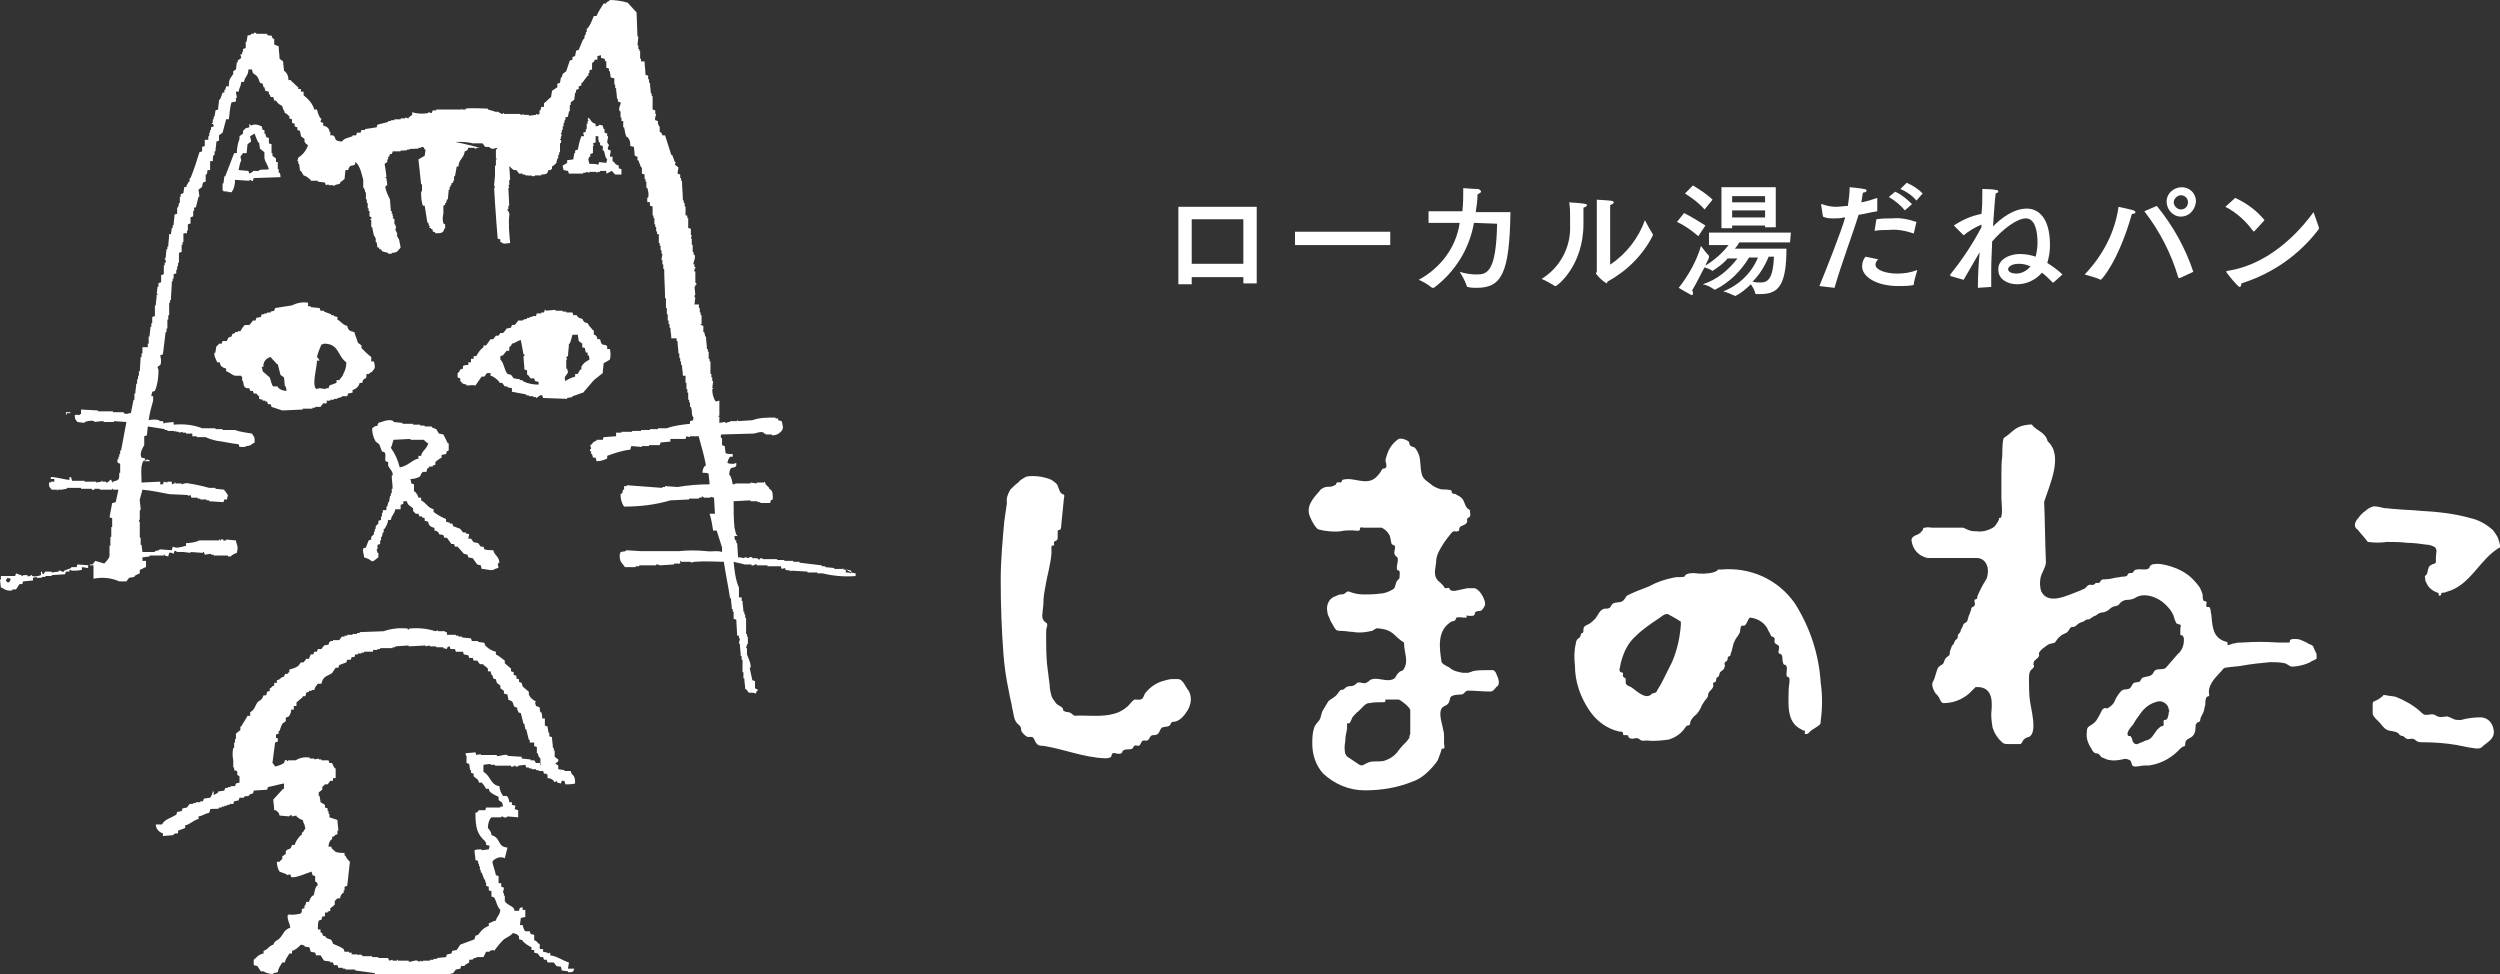
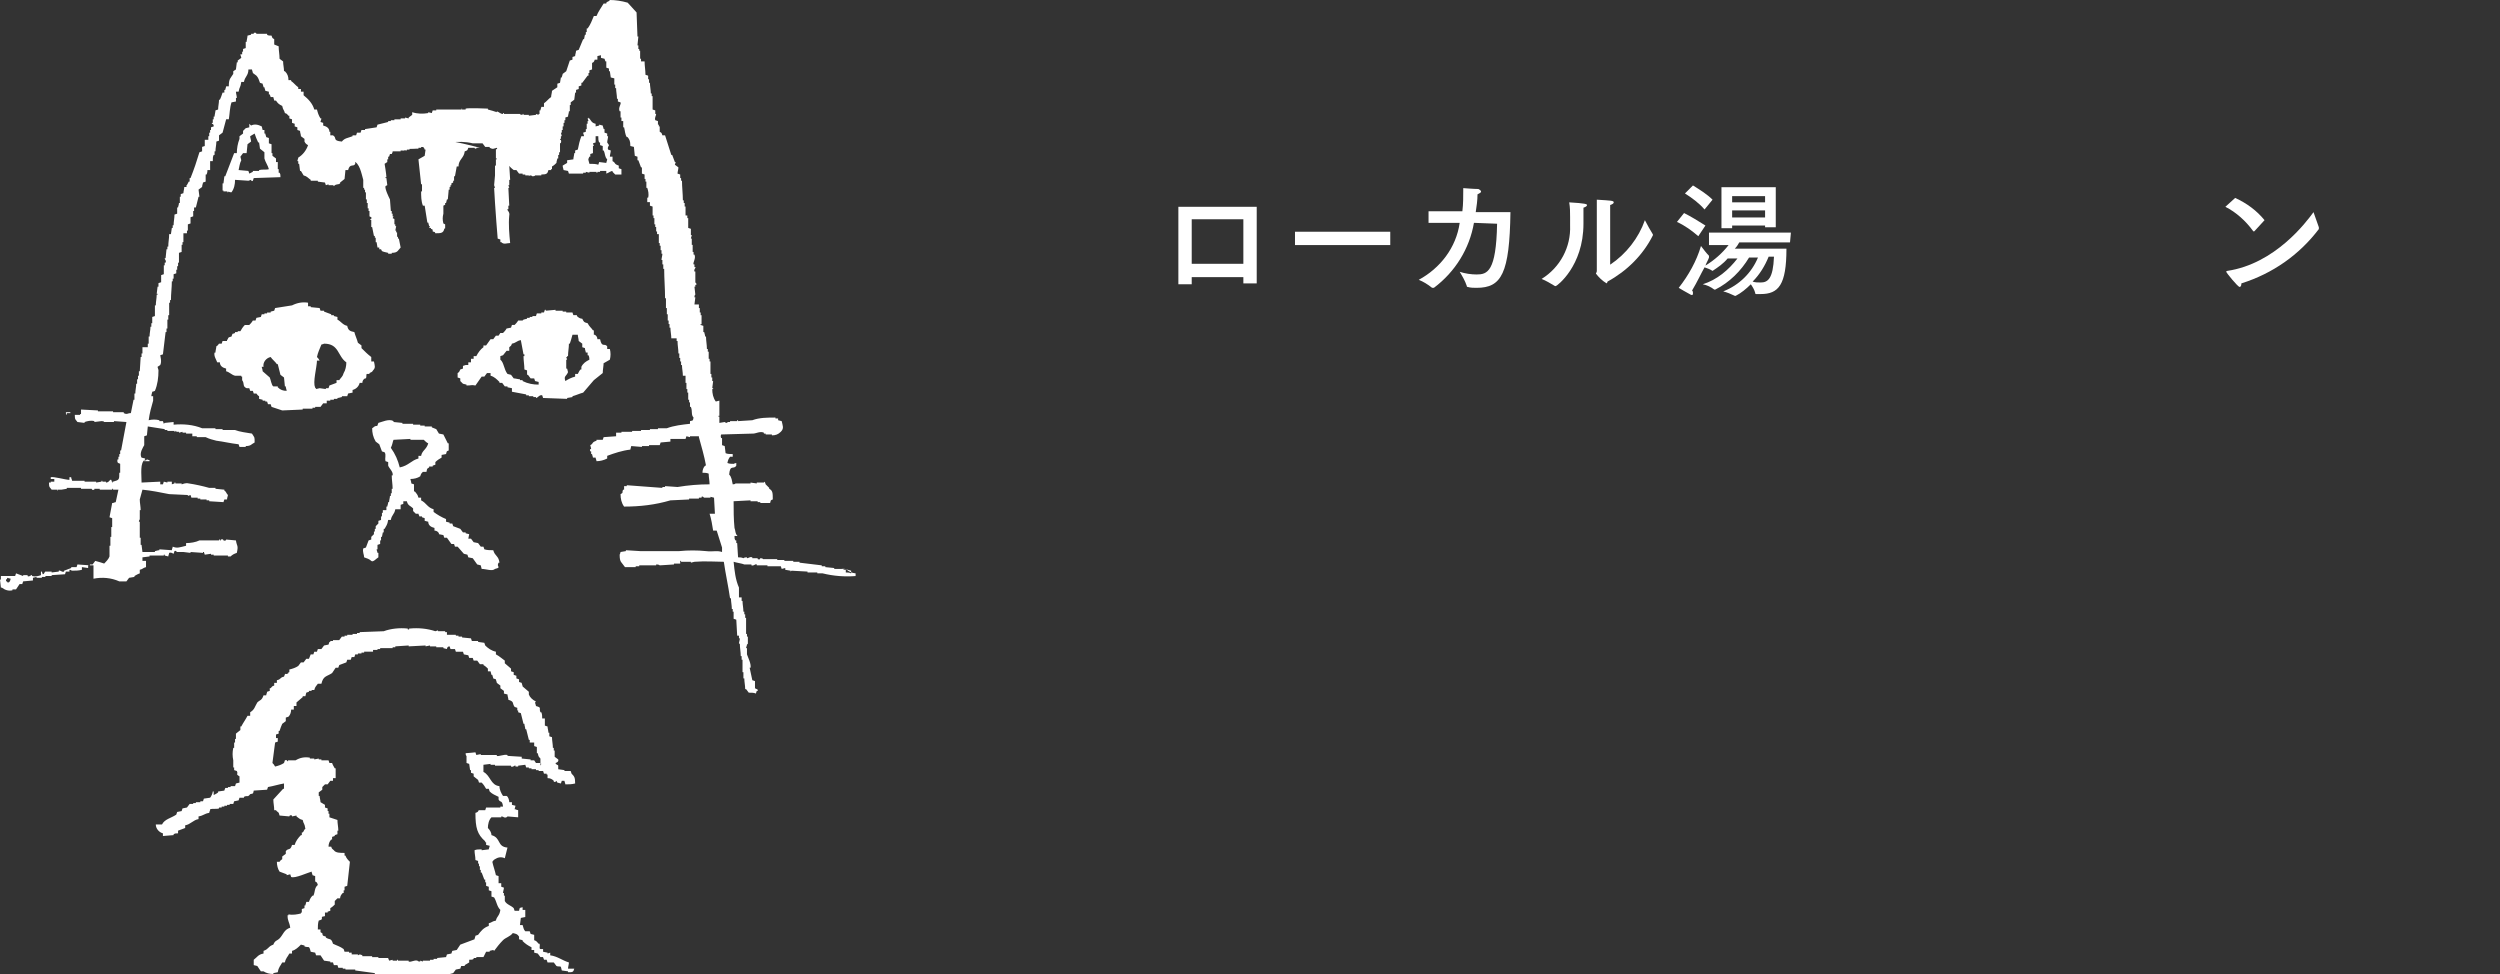
<svg xmlns="http://www.w3.org/2000/svg" version="1.1" id="レイヤー_1" x="0px" y="0px" viewBox="0 0 280.8 109.4" style="enable-background:new 0 0 280.8 109.4;" xml:space="preserve">
  <rect x="0" y="0" width="280.8" height="109.4" fill="#333333" stroke="none" />
  <style type="text/css">
	.st0{fill:#FFFFFF;}
	.st1{fill-rule:evenodd;clip-rule:evenodd;fill:#FFFFFF;}
</style>
  <g id="_イヤー_1-2" transform="translate(0 -0.129)">
    <g id="グループ_7097" transform="translate(0 0.129)">
      <g id="グループ_7095" transform="translate(132.354 20.529)">
        <path id="パス_1015" class="st0" d="M8.8,11.3H7.3v-0.7H1.5v0.8H0V2.7h8.8L8.8,11.3L8.8,11.3z M1.5,4.1v5h5.8v-5H1.5z" />
        <path id="パス_1016" class="st0" d="M23.8,7H13.1V5.5h10.7V7z" />
        <path id="パス_1017" class="st0" d="M33.2,4.5c-0.5,2.9-2.1,5.5-4.5,7.3c0,0,0,0-0.1,0c0,0-0.1,0-0.1,0c-0.5-0.4-1-0.7-1.5-0.9     c2.4-1.3,4.2-3.6,4.6-6.4h-3.5V3.2h3.8C32,2.4,32,1.5,32,0.6c0,0,1.2,0.1,1.7,0.1C33.9,0.8,34,0.9,34,1c0,0.1-0.2,0.2-0.4,0.3     c0,0.7-0.1,1.3-0.2,2h3.9c-0.1,6.9-1,8.5-3.8,8.5c-0.3,0-0.7,0-1-0.1c-0.1,0-0.1,0-0.1-0.1c0,0,0,0,0,0c-0.2-0.6-0.5-1.1-0.8-1.6     c0.6,0.2,1.3,0.3,1.9,0.3c1.2,0,2.2-0.3,2.3-5.7L33.2,4.5L33.2,4.5z" />
        <path id="パス_1018" class="st0" d="M45.9,2.5c0,0.1-0.1,0.2-0.4,0.3v1.8c0,4.8-3,7-3.1,7h-0.1c-0.5-0.3-1-0.6-1.5-0.8     c2.1-1.3,3.3-3.6,3.2-6V3.9c0-0.6,0-1.1-0.1-1.7C45.7,2.3,45.9,2.4,45.9,2.5L45.9,2.5z M48.5,9.2c1.8-1.2,3.2-3,3.9-5     c0.3,0.6,0.6,1.1,0.9,1.6c0,0,0,0.1,0,0.1c-1.1,2.2-2.9,4-5.1,5.2c0,0.1-0.1,0.2-0.1,0.2c-0.5-0.3-0.9-0.7-1.2-1.1     c0-0.1,0.1-0.1,0.1-0.3L47,3.2c0-0.3,0-0.8,0-1.3C48.6,2,48.9,2,48.9,2.2c0,0.1-0.1,0.2-0.4,0.3c0,0.4,0,0.9,0,0.9L48.5,9.2     L48.5,9.2z" />
        <path id="パス_1019" class="st0" d="M58.4,6c-0.7-0.6-1.5-1.2-2.4-1.6l0.8-1c0.8,0.4,1.6,0.9,2.4,1.4L58.4,6z M68.7,6.7H63     c-0.1,0.2-0.3,0.5-0.5,0.7h5.8c0,4.1-0.9,5.1-2.9,5.1h-0.5c-0.1,0-0.1,0-0.1-0.1c-0.1-0.4-0.3-0.7-0.5-1c-0.5,0.5-1.1,1-1.7,1.3     c0,0-0.1,0-0.1,0c-0.4-0.2-0.9-0.4-1.3-0.5c1.8-0.7,3.2-2.1,3.9-3.8h-1c-0.9,1.5-2.2,2.8-3.8,3.6c0,0,0,0-0.1,0     c-0.4-0.3-0.8-0.5-1.3-0.6c1.6-0.5,2.9-1.6,3.9-2.9h-1.1c-0.5,0.6-1.1,1-1.7,1.4H60c-0.3-0.2-0.6-0.3-0.9-0.4     c-0.4,0.7-0.8,1.6-1.4,2.6c0.1,0.1,0.1,0.2,0.1,0.3c0,0.1,0,0.2-0.1,0.2c0,0-0.1,0-0.1,0c-0.4-0.2-1.4-0.8-1.4-0.8     c1.1-1.4,2-3,2.5-4.7c0.3,0.4,0.6,0.8,0.9,1.1c0,0,0,0,0,0.1v0.1c-0.1,0.3-0.3,0.6-0.4,0.9c1-0.6,1.9-1.4,2.6-2.3h-2.2V5.6h9.2     L68.7,6.7L68.7,6.7z M59.1,3c-0.6-0.7-1.4-1.3-2.2-1.8l0.9-0.9c0.8,0.5,1.6,1,2.2,1.6L59.1,3z M67.1,5h-1.2V4.8h-3.7v0.3H61V0.5     h6.1L67.1,5z M62.2,1.5v0.7h3.7V1.5H62.2z M62.2,3.1v0.8h3.7V3.1L62.2,3.1z M66.3,8.3c-0.4,1-1,2-1.8,2.8     c0.3,0.1,0.6,0.1,0.9,0.1c0.8,0,1.4-0.4,1.5-2.9L66.3,8.3L66.3,8.3z" />
-         <path id="パス_1020" class="st0" d="M78.5,3.2c-0.7,0.1-1.4,0.3-2.1,0.4c-0.5,1.7-2,5.7-2.7,8.2l-1.7-0.2     c0.9-2.2,2.4-6,2.9-7.7l-0.2,0C74.4,4,74,4,73.6,4c-0.4,0-0.8,0-1.2-0.2l-0.2-1.3V2.5c0,0,0-0.1,0-0.1h0.1     c0.5,0.2,1.1,0.3,1.6,0.3c0.4,0,0.9-0.1,1.3-0.1c0.1-0.7,0.2-1.4,0.2-2.1c0,0,1.2,0.1,1.6,0.2c0.2,0,0.3,0.1,0.3,0.2     c0,0.1-0.2,0.2-0.4,0.2c-0.1,0.3-0.1,0.8-0.2,1.1c0.6-0.1,1.2-0.3,1.8-0.5L78.5,3.2L78.5,3.2z M78.6,8.6     c-0.2,0.2-0.3,0.4-0.3,0.6c0,0.6,1.2,1,2.4,1c0.8,0,1.5-0.1,2.3-0.4c0,0-0.4,1.3-0.4,1.6c0,0,0,0.1-0.1,0.1     c-0.5,0.1-1.1,0.1-1.6,0.1c-2.6,0-4.1-1.1-4.1-2.2c0-0.4,0.1-0.8,0.4-1.1L78.6,8.6L78.6,8.6z M82.6,5.7     C82.6,5.7,82.6,5.8,82.6,5.7L82.6,5.7c-0.9-0.3-1.8-0.5-2.8-0.4c-0.5,0-1.1,0-1.6,0.1l0.2-1.3C79,4,79.6,4,80.2,4     c0.9-0.1,1.8,0.1,2.7,0.4L82.6,5.7L82.6,5.7z M81.6,3.1c-0.5-0.6-1.1-1.1-1.8-1.5L80.5,1c0.7,0.3,1.3,0.8,1.9,1.4L81.6,3.1     L81.6,3.1z M82.9,2c-0.5-0.6-1.1-1-1.8-1.3L81.8,0c0.7,0.3,1.3,0.7,1.8,1.2L82.9,2L82.9,2z" />
-         <path id="パス_1021" class="st0" d="M98.3,11.2C98.3,11.2,98.2,11.2,98.3,11.2l-0.1,0c-0.4-0.4-0.8-0.8-1.2-1.1     c-0.7,0.8-1.7,1.3-2.8,1.3c-1.1,0-2.1-0.6-2.1-1.6C92,8.6,93.4,8,94.5,8c0.6,0,1.2,0.1,1.8,0.3c0.1-0.5,0.2-1,0.2-1.5     c0-2.7-1-2.8-1.3-2.8c-1,0-2.6,1.2-3.8,2.6c0,0.7-0.1,1.9-0.1,3.2c0,0.6,0,1.2,0,1.9l-1.5,0.1c0-1.5,0.1-2.9,0.2-4     c-0.6,1-1.2,2.1-1.8,3.1l-1.4-0.4c0,0-0.1,0-0.1-0.1c0,0,0-0.1,0-0.1c1.3-1.6,2.5-3.4,3.5-5.3l0-0.3l0,0c-0.7,0.3-1.4,0.7-2,1.2     l-1-1c0,0-0.1-0.1-0.1-0.1c0.9-0.6,2-1.1,3.1-1.3c0.1-0.8,0.1-1.6,0.1-2.2V0.7c0,0,1.1,0,1.5,0.1c0.2,0,0.3,0.1,0.3,0.2     S92,1.1,91.8,1.2c-0.1,0.8-0.2,2.2-0.3,3.7c0.9-0.9,2.3-2,3.8-2c1.2,0,2.6,0.9,2.6,4.1c0,0.7-0.1,1.3-0.3,2     c0.6,0.4,1.2,0.8,1.7,1.3L98.3,11.2L98.3,11.2z M94.4,9.1c-0.9,0-1.2,0.4-1.2,0.6v0c0,0.4,0.6,0.5,0.9,0.5c0.6,0,1.2-0.3,1.6-0.8     C95.3,9.2,94.9,9.1,94.4,9.1L94.4,9.1z" />
-         <path id="パス_1022" class="st0" d="M103.6,10.9L103.6,10.9c-0.6-0.3-1.2-0.4-1.8-0.6c2-2.1,3.4-4.7,3.8-7.6     c0,0,1.4,0.3,1.7,0.4c0.1,0.1,0.2,0.1,0.2,0.2s-0.1,0.2-0.4,0.2C105.6,8.8,103.7,10.9,103.6,10.9L103.6,10.9z M109.9,2.6     c1.8,2.2,3.2,4.7,4.1,7.4l-1.5,0.7h-0.1c0,0-0.1,0-0.1-0.1c-0.8-2.7-2.1-5.2-3.8-7.4L109.9,2.6L109.9,2.6z M112.6,3.8     c-0.9,0-1.6-0.8-1.6-1.7c0-0.9,0.8-1.6,1.7-1.6c0.9,0,1.6,0.7,1.6,1.6C114.2,3.1,113.5,3.8,112.6,3.8     C112.6,3.8,112.6,3.8,112.6,3.8L112.6,3.8z M112.6,1.4c-0.4,0-0.8,0.4-0.8,0.8c0,0.4,0.4,0.8,0.8,0.8c0.5,0,0.8-0.4,0.8-0.8     C113.4,1.7,113,1.4,112.6,1.4C112.6,1.4,112.6,1.4,112.6,1.4L112.6,1.4z" />
        <path id="パス_1023" class="st0" d="M120.9,5.4C120.9,5.4,120.9,5.5,120.9,5.4c-0.1,0.1-0.1,0.1-0.2,0     c-0.8-1.1-1.9-2.1-3.1-2.7l1.1-1c1.3,0.6,2.4,1.4,3.3,2.5L120.9,5.4L120.9,5.4z M119.2,11.7c-0.2,0-1.5-1.6-1.5-1.7     c0,0,0-0.1,0.1-0.1c5.4-0.8,8.9-5.5,9.7-6.6c0.2,0.6,0.4,1.1,0.6,1.7c0,0,0,0.1,0,0.1c0,0,0,0.1,0,0.1c-2.2,2.9-5.2,5-8.7,6.1     C119.4,11.6,119.3,11.7,119.2,11.7L119.2,11.7z" />
      </g>
      <g id="グループ_7096">
        <path id="パス_1024" class="st1" d="M95.6,64.1v0.3c-0.2-0.1-0.4-0.1-0.6-0.1v-0.3c-0.3,0-0.3-0.1-0.3-0.1h-1v-0.1l-1-0.1v-0.1     h-0.4v-0.1c-0.8-0.1-1.6-0.2-2.5-0.3v-0.1h-0.7v-0.1h-1v-0.1h-0.8v-0.1h-1.6c0,0,0-0.1-0.3-0.1c-0.1,0.1,0,0.2-0.3,0.1v-0.1h-0.6     v-0.1c-0.3-0.1-0.4,0.1-0.6,0.1v-0.1c-0.1,0-0.3,0-0.4,0.1c-0.2-0.1-0.4-0.1-0.6-0.1l-0.1-1.6h-0.1v-0.3h-0.1     c-0.1-0.2-0.1-0.2-0.1-0.5h0.3v-0.1c-0.2,0-0.2-0.6-0.3-0.8c-0.1-1-0.1-2-0.1-3l1.9-0.1v0.1h0.8v0.1h0.3v0.1h1.1     c0.1-0.3,0-0.3,0.3-0.4c0-0.7,0-1-0.4-1.2v-0.1L86,54.4l-0.1-0.3l-0.1,0.1H85v0.1l-0.7-0.1v0.1h-1.7c0,0,0,0.1-0.3,0.1     c-0.1-0.4-0.1-0.8-0.4-1.1c0.1-1.2,0.5-0.5,0.8-1v-0.3c-0.3,0.1-0.1,0-0.3,0.1c-0.2,0-0.5,0-0.7-0.1c0.1-0.4,0.1-0.4,0.3-0.7h0.3     v-0.3c-0.3,0-0.6,0-0.8-0.1l-0.1-0.8l-0.3-0.1v-0.8h-0.1C81,49.2,80.9,49,81,48.8l3.6-0.1c0.3,0,0.8-0.3,1.2-0.1v0.1H86v0.1h0.7     v0.1c0.4,0,0.7-0.1,1-0.4c0.4-0.4,0.2-0.7,0.1-1.2l-0.4-0.1V47h-0.3v-0.1c-0.9,0-1.8,0-2.6,0.3l-1.6,0.1v-0.1h-0.1v0.1h-0.8v0.1     h-0.3v0.1c-0.1,0-0.2,0-0.3-0.1l-0.6,0.1v-0.7h-0.1v-0.1h0.1V45l-0.4,0.1c-0.3-0.4-0.4-0.9-0.4-1.4h0.1v-0.1H80l0.1-0.8H80v-0.4     h-0.1V42h-0.1v-1.4h-0.1v-0.3h-0.1v-0.8h-0.1v-0.3h-0.1c0-0.5-0.1-0.9-0.1-1.4h-0.1c0-0.2-0.1-0.4-0.1-0.5h-0.1v-0.7l-0.3-0.1     c-0.1-0.2,0,0,0.1-0.1v-1h-0.1v-0.3h-0.1v-0.5h-0.1v-0.4H78l0.1-0.8H78c0-0.3,0.1-0.3,0.1-0.3L78,32.2h0.1V32h0.1     c0.1-0.2-0.1-0.2-0.1-0.3v-1.2H78c-0.1-0.3,0.2-0.4,0.1-0.5H78v-0.3h-0.1c-0.1-0.2,0.3-0.7,0.1-1.1h-0.1v-0.3h-0.1v-0.8h-0.1     v-0.7h-0.1c0-0.1,0.1-0.3,0.1-0.4h-0.1v-0.7l-0.3-0.1v-1.1h-0.1v-0.3H77v-1h-0.1v-0.4h-0.1v-0.3h-0.1c0-0.7-0.1-1.5-0.1-2.2h-0.1     v-0.3h-0.1v-0.4l-0.3-0.1c0-0.2,0.1-0.5,0.1-0.7l-0.4-0.3l0.1-0.3h-0.1c-0.1-0.3-0.2-0.5-0.3-0.8h-0.1c-0.2-0.7-0.5-1.5-0.7-2.2     h-0.3c-0.1-0.4-0.2-0.3-0.3-0.4v-0.6h-0.1V14h-0.1v-0.4l-0.3-0.1c-0.1-0.3,0.1-0.5,0.1-0.7h-0.1v-0.4l-0.3-0.1v-1.5h-0.1v-0.3     h-0.1c0-0.4-0.1-0.8-0.1-1.2h-0.1V8.9h-0.1V8.5l-0.3-0.1c0-0.5-0.1-1-0.1-1.5H72V6.6h-0.1V5.7h-0.1V5.5h-0.1V5.1h-0.1l0.1-1h-0.1     l-0.1-2.7l-1-1.1C69.8,0.1,69.1,0,68.5,0c-0.1,0.2-0.2,0.1-0.4,0.3v0.1h-0.3c-0.3,0.5-0.6,0.9-0.8,1.4h-0.3     c-0.2,0.5-0.4,1-0.7,1.4h-0.1v0.4h-0.1v0.3h-0.1l-0.1,0.5h-0.1L65,5.6l-0.3,0.1c0,0.2-0.1,0.4-0.1,0.6l-0.3,0.1v0.3L64,6.8     l-0.4,1.2l-0.4,0.3c0,0.1-0.1,0.3-0.1,0.4h-0.1l-0.1,0.6l-0.3,0.1v0.4L62,10.2c0,0.2-0.1,0.5-0.1,0.7c-0.3,0.2-0.5,0.5-0.8,0.7     V12h-0.3c0,0.1-0.1,0.3-0.1,0.4h-0.1v0.4h-0.1v0.1l-0.3-0.1v0.1l-0.8,0.1v-0.1h-0.6v-0.1h-0.1v0.1c-0.3,0-0.3-0.1-0.3-0.1h-1.8     v-0.1h-0.1v0.1c-0.3,0-0.4-0.2-0.7-0.3v0.1c-0.3-0.1-0.6-0.2-1-0.3v-0.1c0,0-2.2-0.1-2.5,0v0.1h-0.4v-0.1c-0.2,0,0.1,0.1-0.1,0.1     H49v0.1h-0.4l-0.1,0.3l-0.4-0.1v0.1c-0.6,0.1-1.2,0.1-1.8-0.1v0.3c-0.1,0.1-0.3,0.2-0.4,0.3v0.1l-0.4-0.1v0.1h-0.5v0.1h-0.7v0.1     h-0.4v0.1h-0.3v0.1c-0.4,0.1-0.8,0.2-1.2,0.3l-0.1,0.3L41,14.5v0.1h-0.4l-0.1,0.3h-0.4l-0.1,0.3h-0.4v0.1     c-0.5,0.2-0.9,0.2-1.2,0.6c-1.1-0.1-0.5-0.4-1-0.7h-0.3v-0.4h-0.1c0-0.4-0.3-0.6-0.7-0.7v-0.3L36,13.7c0-0.1,0.1-0.3,0.1-0.4H36     c-0.2-0.3-0.3-0.6-0.4-1h-0.3c-0.2-0.7-0.7-1.2-1.2-1.6v-0.4h-0.3V10h-0.3V9.8c-0.3-0.2-0.5-0.5-0.8-0.7V9h-0.3     c0-0.4-0.1-0.7-0.4-1h-0.1c0-0.4-0.1-0.7-0.1-1.1l-0.4-0.3c0-0.5-0.1-0.9-0.1-1.4L30.8,5V4.4c-0.1-0.1-0.2,0-0.3-0.4     c-0.2,0-0.4,0-0.5-0.1V3.8h-1.2c0,0,0-0.2-0.3-0.1v0.1h-0.3v0.1L27.8,4c0,0.2-0.1,0.5-0.1,0.7h-0.1v0.7l-0.3,0.1v0.3h-0.1v0.3H27     c0,0.1,0.1,0.3,0.1,0.4l-0.4,0.3V7h-0.1l-0.1,0.8L26.2,8v0.3c-0.3,0.5-0.5,0.5-0.5,1.4h-0.3c0,0.1-0.1,0.3-0.1,0.4h-0.1v0.3H25     c-0.1,0.3-0.2,0.6-0.3,0.8h-0.1c0,0.4-0.1,0.7-0.1,1.1l-0.3,0.1c0,0.2-0.1,0.5-0.1,0.7h-0.1v0.3h-0.1v0.4h-0.1v0.1     c0.1,0,0.2,0.1,0.2,0.2c0,0,0,0,0,0.1l-0.3,0.1v0.3h-0.1v0.3h-0.1v0.4h-0.1v0.4H23v0.7l-0.3,0.1V17l-0.3,0.1     c-0.3,1-0.6,1.9-1,2.9h-0.1v0.4h-0.1c-0.1,0.2-0.2,0.4-0.3,0.5c0,0.2,0.1-0.1,0.1,0.1h-0.3c0,0.2-0.1,0.5-0.1,0.7l-0.3,0.1v0.3     h-0.1v0.7h-0.1c0,0.2-0.1,0.4-0.1,0.5h-0.1v0.7l-0.3,0.1c0,0.4-0.1,0.8-0.1,1.2h-0.1v0.3h-0.1l-0.1,0.7H19c0,0.5-0.1,0.9-0.1,1.4     h-0.1V28h-0.1l-0.1,1h-0.1c0,0.2,0.2,0.2,0.1,0.5h-0.1v0.3h-0.1v1l-0.3,0.1v0.8l-0.3,0.1v0.4h-0.1l-0.1,0.8h0.1v0.1h-0.1     c0,0.4-0.1,0.8-0.1,1.2h-0.1v1.2l-0.3,0.1v0.7h-0.1v0.4h-0.1c0,0.4-0.1,0.7-0.1,1.1h-0.1v0.8h-0.1v0.4H16v0.7h-0.1v0.4h-0.1     l-0.1,1.6h-0.1v0.5h-0.1v0.4h-0.1v0.5h-0.1c0,0.4-0.1,0.7-0.1,1.1h-0.1v0.7h-0.1c-0.1,0.5-0.2,1-0.3,1.5c-0.4,0-0.4,0.2-0.8,0     v-0.1h-1.2v-0.1H11v-0.1l-1.9-0.1v0.5H9v0.1H8.4c0,0.6,0.1,0.5,0.3,0.8l0.8,0.1v-0.1c0.3-0.1,0.7-0.2,1.1-0.1v0.1l0.8-0.1     c0.3,0,0.3,0.1,0.3,0.1h1.1v-0.1l1.4,0.1c-0.2,1.1-0.4,2.1-0.6,3.2h-0.1v0.4h-0.1v0.3h-0.1v0.3h-0.1c-0.1,0.5,0.2,0.4,0.3,0.5v1     h-0.1c0,0.8,0,0.8-0.7,1c-0.2,0,0.1,0.1-0.1,0.1l-0.1-0.3c-0.2-0.1-0.2,0.3-0.6,0.3v-0.1h-0.4v-0.1h-0.1v0.1l-0.6,0.1v-0.1H9.5     v-0.1L8.1,54c-0.1-0.3,0-0.1-0.1-0.3v-0.1H7.8v0.3c-0.4,0-1.8-0.4-2.1-0.3v0.1H5.7v0.1h0.4v0.3H5.7v0.1H5.5     c0,0.6,0.1,0.5,0.3,0.8h0.6c0.2,0-0.1,0.2,0.1,0.1v-0.1h0.4V55l0.6-0.1v-0.1h1.6v0.1h1.2c0,0,0,0.2,0.3,0.1v-0.1h0.6V55h1.4v-0.1     h0.1V55h0.6c-0.1,0.5-0.2,0.9-0.3,1.4c-0.3,0.1-0.1,0-0.3,0.1h-0.1c-0.1,0.5-0.2,1.1-0.3,1.6l0.3,0.1v1h-0.1v1.1h-0.1v1h-0.1v1.2     c-0.1,0.3-0.4,0.6-0.6,0.8c-0.3-0.1-0.6-0.2-1-0.3c-0.1,0.1-0.2,0.3-0.3,0.4h-0.3v0.1l-1.4-0.1l-0.1,0.3H8v0.1l-0.8,0.3v0.1     c-0.3,0.1-0.4-0.2-0.6-0.1v0.1l-0.8,0.1v-0.1H5.1c-0.1,0-0.1,0.3-0.3,0.3l-0.1-0.3H4.6v0.4c-0.3,0.1-0.6,0.2-1,0.1v-0.1H3.5     c-0.1,0.1-0.3,0.2-0.4,0.1v-0.1H2.6v0.1l-0.8-0.3l-0.1,0.3H0.1v0.4H0L0.1,66h0.1c0.4,0.3,0.8,0.4,1.2,0.3v-0.1h0.4l0.4-0.6h0.3     l0.1-0.3l1.1-0.1v-0.3l0.4-0.1v0.1h0.6v-0.1h0.4v-0.1h0.7v-0.1l1.5-0.1l0.1-0.3h0.4V64c0.2,0,0.2,0.1,0.3,0.1     c0.4,0,0.7,0,1.1-0.1v-0.3l0.7,0.1v-0.3h0.6V65c1-0.2,2-0.1,2.9,0.3h0.8l0.3-0.4l0.6-0.1v-0.1c0.2-0.1,0.3-0.2,0.6-0.3V64     c0.4-0.1,0.3-0.2,0.7-0.3v-0.7H16v-0.4l0.8-0.1v-0.1h1.6v-0.1h0.1v0.1l0.4,0.1c0-0.1,0.1-0.3,0.1-0.4c0.3-0.1,0.4,0.1,0.5,0.1     l0.1-0.3c0.2-0.1,0.2,0.1,0.3,0.1h0.7V62l0.8,0.1V62l1.4,0.1V62h0.1l0.1,0.3l0.7-0.1v0.1h0.3v0.1h1.6v0.1h0.3     c0.2-0.2,0.4-0.3,0.7-0.4c0.2-0.9,0-0.7-0.1-1.4l-1.1-0.1c0,0,0,0.2-0.3,0.1c0,0,0-0.2-0.3-0.1v0.1h-0.1v-0.1h-0.1v0.1h-2.2     C22,60.9,21.4,61,20.9,61v0.3c-0.8,0.2-1,0.3-1.5,0.1c0,0.1-0.1,0.3-0.1,0.4l-1.4-0.1v0.1c-0.2,0-0.4,0.1-0.5,0.1v0.1h-1.4     l-0.1-0.8h-0.1v-0.8h-0.1v-1.8h-0.1c0-0.2,0.1-0.2,0.1-0.3v-1h0.1c0-0.4-0.1-0.8-0.1-1.2c0.1-0.4,0.2-0.7,0.3-1.1H16V55     c1,0.1,2,0.3,3,0.5l2.1,0.1v0.1l0.3-0.1l0.1,0.3h0.7v0.1h0.3v0.1h0.7v0.1h0.3v0.1l1.6,0.1l0.1-0.3h0.3c0-0.2,0.1-0.4,0.1-0.5     c-0.2-0.2-0.2-0.4-0.4-0.5v-0.1l-1-0.1v-0.1h-0.7c-0.7-0.2-1.6-0.4-2.3-0.5c-0.4-0.1-0.7,0.1-0.8,0.1v-0.1h-0.7v-0.1h-0.1v0.1     l-0.3,0.1v-0.3h-0.5v0.1l-0.4-0.1l-0.1,0.3h-0.3v-0.3l-2.1,0.1c0-1-0.2-2.2,0.4-2.6v-0.1l-0.4-0.1c-0.3-0.5,0.2-1.2,0.3-1.4v-1     l0.3-0.1l0.1-1c0.6,0.1,1.3,0.2,1.9,0.3v0.1h0.3v0.1h0.8v0.1h0.1v-0.1h0.1v0.1h0.3v0.1l0.4-0.1v0.1h0.4v0.1h0.7V49h0.5v0.1h1     c0.4,0.2,0.8,0.3,1.2,0.4c0.8,0.1,1.6,0.3,2.5,0.4l0.1,0.3h0.7v-0.1c0.6,0,0.6-0.2,1-0.4c0-0.7,0-0.5-0.3-1     c-0.6-0.1-1.4-0.2-1.9-0.4h-1.4v-0.1h-0.8v-0.1h-1.5c-1-0.4-2.1-0.5-3.2-0.4v-0.3l-1,0.1c-0.2,0,0.1,0.1-0.1,0.1l-0.1-0.3h-0.4     v-0.1c-0.4-0.1-0.8-0.1-1.2,0c0.1-0.8,0.3-1.5,0.5-2.2v-0.5H17c0-0.2,0.1-0.4,0.1-0.5c0.3-0.1,0.1,0,0.3-0.1     c0.3-0.7,0.4-1.5,0.4-2.3c0-0.1-0.1-0.3-0.1-0.4L18,41c0.2-0.4,0-1,0-1.1l0.3-0.1c0.1-0.8,0.2-1.6,0.3-2.5h0.1v-0.4h0.1v-1h0.1     v-0.5h0.1V34h0.1v-0.3h0.1c0-0.7,0.1-1.4,0.1-2.1h0.1v-0.3h0.1v-0.5l0.3-0.1v-0.4h0.1v-0.4h0.1v-0.4h0.1v-1.1l0.3-0.1v-0.8h0.1     v-0.3h0.1v-1H21v-0.3h0.1v-0.7l0.3-0.1v-0.7l0.3-0.1v-0.6h0.1v-0.4H22c0.1-0.4,0.2-0.8,0.3-1.2h0.1l-0.1-0.8     c0.1-0.1,0.3-0.2,0.4-0.3c0-0.2,0.1-0.4,0.1-0.5l0.3-0.1v-0.8h0.1c0.1-0.2,0.1-0.4,0.1-0.5h0.3v-1h0.3c0-0.3,0-0.5,0.1-0.7h0.1     v-0.4h0.1c0-0.4,0.1-0.7,0.1-1.1l0.3-0.1v-0.6l0.4-0.3l0.4-1.5h0.3c0.1-0.6,0.1-1.3,0.3-1.9l0.5-0.1v-0.4h0.1     c0-0.2-0.1-0.5-0.1-0.7h0.3c0.1-0.6,0.2-0.4,0.3-1.1h0.3c0.1-0.6,0.5-0.7,0.5-1.4h0.4c0,0.1,0.1,0.3,0.1,0.4l0.4,0.3     C29,8.7,29.1,9,29.2,9.3l0.3,0.1c0,0.1,0.1,0.3,0.1,0.4h0.1c0,0.1,0.1,0.3,0.1,0.4l0.4,0.1v0.3h0.1l0.1,0.3h0.3     c0,0.1,0.1,0.3,0.1,0.4H31c0.2,0.3,0.3,0.4,0.7,0.6c0.1,0.5,0.2,0.4,0.3,0.8c0.3,0.1,0.2,0.1,0.4,0.3h0.1v0.3l0.3,0.1v0.4     l0.3,0.1v0.3l0.3,0.1v0.3l0.3,0.1c0,0.2,0.1,0.4,0.1,0.6l0.4,0.3v0.3c0.1,0.2,0.2,0.3,0.4,0.4c-0.2,0.6-0.6,1.1-1.1,1.4     c0,0.1-0.1,0.3-0.1,0.4h0.1v0.3h0.1l0.1,0.8h0.1c0.1,0.2,0.2,0.3,0.3,0.5c0.4,0.1,0.5,0.3,0.8,0.5v0.1h0.8v0.1l0.8,0.1l0.1,0.3     l0.3-0.1v0.1h0.5c0.2,0.1,0,0.1,0.1,0.1c0.3-0.3,0.4-0.1,0.7-0.3v-0.1l0.5-0.4l0.1-1h0.3c0.2-0.8,0.6-0.3,0.8-0.7v-0.3     c0.4,0.1,0.9,0,1.2-0.3l0.1-0.3h0.3v-0.1h0.5v-0.1h0.3v-0.1L44,17v-0.1h0.3v-0.1l1.4,0.1v-0.1H46v-0.1h1v-0.1h0.3v-0.1h0.4v-0.1     l0.7,0.1v-0.1h0.4v-0.1l0.7,0.1v-0.1h0.4V16l0.7,0.1V16c0.8-0.1,1.7-0.1,2.5,0.1h1.1c0.1,0.1,0.2,0.3,0.3,0.4h0.5v0.1     c0.4,0.2,0.4,0.1,0.8,0c0.1,0.2,0.2,0.4,0.3,0.5l0.3,0.1l0.1,0.5l0.4,0.3v0.4c0.3,0.2,0.5,0.5,0.8,0.7h0.3     c0.1,0.1,0.2,0.3,0.3,0.4h0.4v0.1h0.3v0.1h0.4v0.1l0.1-0.1c0.1,0,0.2,0,0.3,0.1c0.3,0,0.3-0.1,0.3-0.1h0.7v-0.1     c0.6,0,0.7-0.1,0.8-0.5h0.3v-0.1L62,19v-0.3c0.2-0.1,0.4-0.3,0.5-0.4c0-0.2,0.1-0.4,0.1-0.5h0.1v-0.4h0.1v-0.3h0.1v-1     c0,0,0.2,0,0.1-0.4h-0.1v-0.1h0.1v-0.3h0.1l-0.1-0.4h0.1v-0.3h0.1v-0.4h0.1v-0.4h0.1v-0.3h0.1v-0.3l0.3-0.1     c0-0.2,0.1-0.4,0.1-0.6h0.1v-0.7h0.1v-0.3l0.4-0.3l0.1-0.8h0.1v-0.3l0.3-0.1V9.7l0.3-0.1V9.3h0.1L66,8.5h0.1V8.2h0.1V7.9l0.3-0.1     V7.1c0-0.1,0.2,0,0.3-0.4h0.3V6.3l0.4-0.1v0.3l0.4,0.1L68,6.9h0.1v0.7l0.3,0.1V8h0.1l0.1,0.7L69,8.8v0.7h0.1v0.4h0.1     c0,0.4,0.1,0.8,0.1,1.2h0.1v0.3l0.3,0.1c0.1,0.2-0.3,0.6-0.1,1h0.1v0.7h0.1v0.4H70v0.7h0.1c0.1,0.4,0.1,0.8,0.3,1.1h0.1     c0.2,0.3,0.3,0.4,0.3,1l0.4,0.1l0.1,1l0.3,0.1V18h0.1c0.1,0.3,0.2,0.5,0.3,0.8h0.1v0.7l0.3,0.1v0.5h0.1v0.3h0.1v0.7h0.1     c0.1,0.3,0.2,0.7,0.1,1.1h-0.1v0.5H73v0.4l0.3,0.1v1h0.1v0.3h0.1v0.7h0.1v0.3h0.1v0.5h0.1v0.3H74v1h0.1v0.3h0.1v0.5h0.1v0.4h0.1     c0,0.2-0.1,0.5-0.1,0.7h0.1v0.5h0.1v0.5h0.1c0,1.1,0.1,2.2,0.1,3.3h0.1v1.1h0.1v0.7h0.1v0.7h0.1v0.4h0.1v0.4h0.1     c0,0.4,0.1,0.8,0.1,1.2H76v0.3h0.1c0,0.5,0.1,0.9,0.1,1.4h0.1v0.5h0.1v0.4h0.1v0.4h0.1c0,0.4,0.1,0.8,0.1,1.2H77V43h0.1v0.7h0.1     v0.4h0.1v0.8h0.1v0.3h0.1v0.5h0.1c0.2,0.5,0,0.9,0.3,1.2c-0.1,0.4,0,0.3-0.4,0.4v0.3c-0.9,0.1-1.8,0.2-2.6,0.5h-1v0.1H73v0.1h-1     v0.1h-1v0.1h-1.2v0.1h-0.6V49l-1.4,0.1l-0.1,0.3h-0.7v0.1c-0.6,0.2-0.3,0.3-0.7,0.5l0.1,0.4c-0.1,0.1-0.2,0-0.1,0.3h0.1V51h0.1     c0,0.1,0.1,0.3,0.1,0.4h0.3c0,0.1,0.1,0.3,0.1,0.4c0.4,0,0.8-0.1,1.2-0.3v-0.3c0.8-0.3,1.7-0.6,2.6-0.7l0.1-0.4l1.2,0.1v-0.1h0.8     v-0.1h0.4V50h0.8l0.1-0.3l1.1-0.1v-0.3H77l0.1-0.3l0.4,0.1V49h1v0.1c0.3,1.1,0.6,2.1,0.8,3.2h-0.1c-0.2,0.2-0.3,0.5-0.3,0.8     c0.2,0,0.5,0,0.7,0.1c0,0.4,0.1,0.8,0.1,1.2c-1.2,0-2.4,0.1-3.6,0.3l-1.4-0.1v0.1h-0.3v0.1c-1.3-0.1-2.6-0.2-4-0.3v0.1h-0.3     L70.1,55H70c-0.2,0.3,0.1,0.3-0.3,0.5c0,0.5,0.1,1,0.4,1.4c1.8,0,3.5-0.2,5.2-0.7l2.1-0.1V56h1.1v-0.1h0.3v-0.1     c0.2-0.1,0.2,0.1,0.3,0.1h0.7v-0.1l0.4,0.1l0.1,1.8h-0.6c0.2,0.6,0.3,1.3,0.4,1.9h0.4c0.2,0.6,0.4,1.3,0.6,1.9V62     c-0.6-0.2-1,0-1.8-0.1c-1-0.1-2-0.1-3,0h-4.4l-1.6-0.1v0.1L69.7,62c-0.1,0.3,0,0.1-0.1,0.3c0,0.9,0.2,0.8,0.6,1.4h1.2v-0.1h0.4     v-0.1h1.9v-0.1c0.1,0,0.3,0,0.4,0.1l1.6-0.1v-0.1h0.7V63h0.1v0.1h1.1v0.1l0.4-0.1c1.2-0.1,2.5,0,3.3,0c0.2,1.4,0.5,2.7,0.7,4.1     h0.1c0,0.4,0.1,0.8,0.1,1.2h0.1v0.3h0.1v0.8l0.3,0.1l0.1,1.8H83v0.3h0.1c0,0.2-0.1,0.4-0.1,0.6h0.1c0,0.5,0.1,0.9,0.1,1.4h0.1     v0.4h0.1v1.4h0.1v0.7h0.1c0,0.4,0.1,0.8,0.1,1.2h0.1l0.3,0.4c0.3,0,0.6,0,0.8,0.1l0.1-0.3h0.1c0.1-0.2-0.2-0.2-0.3-0.3v-0.8     l-0.3-0.1c-0.1-0.5-0.2-0.9-0.3-1.4h0.1c0.1-0.4-0.3-1.2-0.4-1.5v-0.7h-0.1c0-0.1,0.1-0.3,0.1-0.4L84,72.3v-0.8h-0.1v-0.3h-0.1     v-1.8h-0.1v-0.4h-0.1v-0.3h-0.1c0-0.4-0.1-0.8-0.1-1.2h-0.1v-0.4H83V66c-0.4-0.9-0.5-1.9-0.6-2.9c0.3,0.1,1,0.2,1.2,0.3h0.8v0.1     c0.3,0.1,0.4-0.2,0.6-0.1v0.1h1.2v0.1h1.5l0.1,0.3l0.4-0.1V64l0.6,0.1v0.1l0.1-0.1l1.8,0.1v0.1h1.1v0.1h0.6     c1.2,0.3,2.5,0.4,3.7,0.3v-0.3c-0.9-0.1-0.8-0.5-1.6-0.6L95.6,64.1z M1.1,65.3c-0.2,0.2,0,0.1-0.3,0.1v-0.1H0.7     C0.6,65,0.8,65.1,0.8,65v-0.1L1.2,65C1.1,65.3,1.2,65.1,1.1,65.3z M64.9,16.8l-0.3,0.1v0.3h-0.1c0,0.2-0.1,0.5-0.1,0.7L63.7,18     v0.3l-0.5,0.3c0,0.2,0.1,0.4,0.1,0.5l0.5,0.1l0.1,0.3h1.6v-0.1h0.3v-0.1l0.4,0.1v-0.1h0.8v0.1h0.1v-0.1h0.3v-0.1h0.7v0.3     c0.3-0.1,0.5-0.3,0.7-0.3v0.1c0.1,0.1,0.2,0.2,0.3,0.3h0.7V19l-0.3-0.1v-0.3c-0.6-0.2-0.3-0.3-0.7-0.5v-0.5h-0.3     c0-0.2,0.1-0.5,0.1-0.7l-0.3-0.1c-0.1-0.3,0.1-0.4,0.1-0.5L68.2,16c0-0.2,0.1-0.5,0.1-0.7h-0.1V15l-0.3-0.1v-0.4h-0.1     c0-0.1-0.1-0.3-0.1-0.4L67.3,14v0.1l-0.4,0.1v-0.3c-0.5-0.1-0.5-0.4-0.8-0.7v0.1h-0.1l0.1,0.3h-0.1v0.3h-0.1v0.6h-0.1v0.3     l-0.3,0.1c0,0.1,0.1,0.3,0.1,0.4h-0.3C65.1,15.8,65,16.3,64.9,16.8L64.9,16.8z M66.2,17.6h0.1v-0.3l0.3-0.1v-0.8h0.1l-0.1-0.3     l0.3-0.1v-0.7h0.3c0,0.3,0,0.5,0.1,0.7h0.1v0.3l0.3,0.1v0.5h0.1c0.2,0.4,0.1,0.7,0.4,1c0,0.1-0.1,0.3-0.1,0.4l-0.8-0.1l-0.1,0.3     c-0.3-0.1-0.6-0.1-1-0.1C66.1,17.9,66,18,66.2,17.6L66.2,17.6z M29.5,14.6l-0.1-0.4c-0.4-0.2-0.8-0.3-1.2-0.1L28,13.9v0.4     l-0.4,0.1l-0.3,0.3V15l-0.4,0.3v0.3c-0.2,0.5-0.3,1.1-0.3,1.6h-0.3l-1,2.6h-0.1l-0.1,0.8H25v0.8h0.1v0.1h0.4     c0.2,0.1-0.1,0.2,0.1,0.1s0-0.2,0.1-0.1c0,0,0,0.1,0.3,0.1c0.3-0.4,0.4-0.9,0.4-1.4l1.5,0.1l0.3-0.1c0,0.1,0.1,0.2,0.2,0.1     c0,0,0,0,0,0l0.1-0.3l3-0.1c0-0.3,0-0.3-0.1-0.5h-0.1v-0.4h-0.1v-0.8L31,18.2v-0.4l-0.4-0.3v-0.3h-0.1v-1l-0.3-0.1v-0.6l-0.3-0.1     c0-0.1-0.1-0.3-0.1-0.4h-0.1v-0.4L29.5,14.6L29.5,14.6z M29.7,17.1v0.7c0.1,0.4,0.4,0.8,0.5,1.2c-0.3,0.1-0.7,0-1.1,0.1v0.1h-0.7     v0.1L28,19.5l-0.1-0.3l-1.1-0.1c0.1-0.4,0.1-0.7,0.3-1.1l-0.1-0.4H27c0.1-0.1,0.2-0.3,0.3-0.4h0.4l0.1-1l0.4-0.3     c0-0.2-0.1-0.4-0.1-0.6l0.5-0.3c0.1,0.3,0.2,0.6,0.4,1h0.1l0.1,0.7L29.7,17.1L29.7,17.1z M27.7,43.6h0.3l0.1,0.3h0.3l0.1,0.3h0.3     c0.1,0.1,0.1,0.2,0.3,0.3v0.3l0.4,0.1V45h0.3v0.1H30l0.1,0.3h0.3l0.1,0.3l1.2,0.4l2.3-0.1v-0.1h1.1v-0.1h0.3v-0.1H36l0.3-0.4h0.4     V45h0.4v-0.1h0.4v-0.1h0.4v-0.1c0.2,0,0.4-0.1,0.5-0.1v-0.1H39l0.1-0.3l0.5-0.1v-0.3c0.4-0.1,0.7-0.4,0.8-0.8h0.3     c0-0.2,0.1-0.4,0.3-0.5h0.1c0.1-0.2,0-0.4,0.1-0.5h0.3v-0.1c0.2-0.1,0.3-0.1,0.4-0.3c0.3-0.3,0.2-0.5,0.1-1h-0.3v-0.5     c-0.4-0.3-0.7-0.6-1.1-1v-0.3c-0.1-0.1-0.3-0.2-0.4-0.3c-0.1-0.4-0.3-0.8-0.4-1.2c-0.5-0.1-0.7-0.2-0.8-0.7     c-0.5-0.1-0.7-0.5-1.1-0.7v-0.3l-0.4-0.1v-0.1h-0.3v-0.1c-0.3-0.1-0.5-0.2-0.8-0.3v-0.1H36l-0.1-0.3l-1-0.1v-0.1h-0.3V34     c-0.6-0.1-1.2,0-1.8,0.3c-0.6,0.1-1.3,0.2-1.9,0.3l-0.1,0.3L30.4,35v0.1H30v0.1h-0.3v0.1h-0.3l-0.1,0.3l-0.5,0.1l-0.1,0.3h-0.3     c-0.1,0.2-0.3,0.4-0.4,0.5h-0.5c-0.2,0.2-0.4,0.5-0.5,0.7h-0.3v0.1h-0.3v0.1c-0.4,0.2-0.2-0.1-0.4,0.4c-0.5,0.1-0.3,0.2-0.5,0.4     v0.1h-0.5l-0.1,0.3h-0.3c-0.1,0.1-0.1,0.2-0.3,0.3c0,0.2-0.1,0.5-0.1,0.7h-0.1c-0.1,0.4,0.2,0.8,0.3,1.1h0.3     c0,0.4,0.3,0.6,0.7,0.7v0.3c0.4,0.1,0.6,0.4,1,0.5h0.7v0.1h0.1v0.4C27.5,43.1,27.2,43.4,27.7,43.6L27.7,43.6z M35.6,40.5h0.3     c-0.1-0.2-0.2-0.3-0.3-0.4c0.1-0.5,0.3-0.9,0.5-1.4c0.3-0.1,0.1,0,0.3-0.1c1.7,0,1.5,1.4,2.5,2.1c0,0.4-0.1,0.9-0.3,1.2     c-0.1,0.4-0.3,0.5-0.5,0.8h-0.3V43c-0.3,0.1-0.5,0.2-0.8,0.3l-0.1,0.3h-0.3v0.1l-0.7-0.1l-0.4,0.1v-0.1h-0.1v-0.1     C35.1,43,35.6,41.2,35.6,40.5L35.6,40.5z M29.6,41.2c-0.1-0.5,0.3-1,0.8-1.1c0.2,0.3,0.5,0.5,0.7,0.8h0.1     c0.1,0.4,0.2,0.8,0.3,1.2l0.4,0.3l0.1,1h0.1c0,0.2,0.1,0.4,0.1,0.5c-0.4,0-0.7-0.1-1-0.4v-0.1h-0.5c-0.2-0.1-0.3-0.8-0.4-1     l-0.8-0.7c0-0.2-0.1-0.4-0.1-0.5L29.6,41.2L29.6,41.2z M67.8,40.8l0.7-0.4c0.1-0.4,0.1-0.8,0-1.2h-0.3v-0.3     c-0.3-0.4-0.6,0.2-0.8-0.8h-0.3c0-0.2-0.1-0.4-0.3-0.5h-0.1v-0.5h-0.1c-0.2-0.3-0.4-0.4-0.6-0.8c-0.4-0.1-0.4-0.1-0.6-0.5     c-0.2,0-0.4-0.1-0.6-0.3v-0.1h-0.4l-0.1-0.3h-0.7v-0.1h-0.4v-0.1h-0.8v-0.1l-1.1,0.1v-0.1h-0.1l-0.1,0.3h-0.3v0.1h-0.5l-0.1,0.3     h-0.4v0.1h-0.3v0.1h-0.3v0.1l-0.4,0.1L58.7,36h-0.5c-0.1,0.2-0.3,0.4-0.4,0.5h-0.3l-0.1,0.3l-0.5,0.1c-0.1,0.2-0.3,0.4-0.4,0.5     h-0.3L56,37.7h-0.3l-0.3,0.4h-0.3l-0.5,0.7h-0.3V39c-0.3,0.2-0.6,0.6-0.8,1h-0.3v0.3h-0.3v0.4h-0.3v0.3h-0.3V41l-0.3,0.1v0.3     l-0.3,0.1c-0.1,0.2-0.1,0.3-0.3,0.4v0.5l0.3,0.1v0.3l0.3,0.3l0.4,0.1v0.1c0.6,0,0.5-0.1,1,0l0.7-1h0.3l0.3-0.4h0.4v0.3     c0.4,0.1,0.7,0.4,1,0.7v0.1h0.3l0.3,0.4h0.3v0.1l0.5,0.1V44c0.5,0.1,1.1,0.2,1.6,0.3v0.1h0.3v0.1h0.5v0.1h0.3v0.1     c0.2,0,0.4-0.4,0.7-0.3l0.1,0.3l2.7,0.1v-0.1l0.6-0.1v-0.1c0.4-0.1,0.8-0.3,1.2-0.4c0.4-0.5,0.8-0.9,1.2-1.4l1-0.8     c0-0.4,0.1-0.8,0.1-1.2L67.8,40.8z M60.5,43.2c-0.6,0-1.2-0.1-1.8-0.4v-0.1h-0.3v-0.1c-0.2,0-0.5-0.1-0.7-0.1     c-0.1-0.1-0.2-0.3-0.3-0.4l-0.4-0.1c-0.4-0.5-0.4-1.3-0.8-1.6v-0.4l0.3-0.1l0.4-0.5h0.3V39c0.2-0.2,0.2-0.1,0.3-0.4     c0.5-0.1,0.5-0.3,1-0.4c0.1,0.5,0.2,1.1,0.3,1.6h0.1V40h-0.1c0,0.5,0.1,1,0.1,1.5l0.3,0.1v0.5h0.1c0.1,0.1,0.2,0.3,0.3,0.4H60     l0.1,0.3l0.4,0.1L60.5,43.2L60.5,43.2z M65.3,41.2v0.3h-0.1c-0.1,0.1-0.2,0.3-0.3,0.5h-0.3v0.3c-0.4,0.1-0.8,0.3-1.1,0.5     c-0.2-0.6,0.1-0.5,0.3-1l-0.1-0.4h-0.1v-1h0.1l-0.1-0.3h0.1V40h0.1c0-0.5,0.1-0.9,0.1-1.4h0.1c0.1-0.3,0.2-0.6,0.3-1h0.6     c0,0.2,0.1,0.5,0.1,0.7l0.4,0.3V39l0.3,0.1c0,0.2,0.1,0.4,0.1,0.5H66v0.3h0.1c0.1,0.2,0.1,0.4,0.1,0.5     C65.8,40.6,65.5,40.8,65.3,41.2L65.3,41.2z M7.5,46.5v-0.1h0.4v-0.1H7.4C7.4,46.3,7.4,46.8,7.5,46.5L7.5,46.5z M42.5,47.5     c-0.2,0.6-0.1,0.2-0.4,0.4C42,47.9,42,48,41.8,48.1c0,0.5,0.1,1,0.4,1.5l0.4,0.3c0.1,0.3,0.2,0.5,0.3,0.8l0.3,0.1     c0.2,0.3,0,0.6,0.1,1l0.3,0.1v0.4c0.1,0.3,0.6,0.7,0.5,1.1H44c0,0.5,0.1,1,0.1,1.5H44v0.5h-0.1v0.3h-0.1c0,0.2-0.1,0.5-0.1,0.7     h-0.1c0,0.2-0.1,0.4-0.1,0.5h-0.1v0.4H43v0.3h-0.1v0.4h-0.1v0.4l-0.3,0.1v0.3l-0.3,0.3v0.3h-0.1v0.3H42V60l-0.3,0.3v0.3l-0.3,0.1     c-0.1,0.3-0.2,0.5-0.3,0.8l-0.3,0.1c-0.1,0.4,0.1,0.7,0.1,1c0.3,0.1,0.6,0.2,0.8,0.4c0.2,0.2,0.6-0.3,0.8-0.4v-0.5h-0.1     c0-0.1-0.1-0.3-0.1-0.4h0.1v-0.5l0.3-0.1v-0.4h0.1v-0.4h0.1l0.1-0.5h0.1v-0.4h0.1c0.2-0.4,0.3-0.4,0.4-1h0.3     c0.1-0.6,0.4-0.6,0.5-1.2H45v-0.5l0.3-0.1v-0.3h0.4c0.1,0.5,0.4,0.5,0.7,0.8v0.3l0.3,0.3h0.3c0,0.1,0.1,0.2,0.1,0.3h0.3v0.1     l0.3,0.1v0.3l0.4,0.1c0,0.4,0.3,0.6,0.7,0.7v0.3c0.2,0,0.4,0.1,0.5,0.3v0.1l0.5,0.1l0.1,0.3h0.3l0.5,0.7H51l0.1,0.3h0.3l0.7,0.8     l0.4,0.1l0.1,0.3l0.5,0.1l0.5,0.7l0.4,0.1l0.1,0.4c0.5,0,1.2,0.3,1.5,0c0.8-0.2,0.1-0.2,0.4-0.7h0.1c-0.1-0.8-0.5-0.7-0.7-1.4     c-0.3,0-0.7,0-1-0.1l-0.1-0.3h-0.3l-0.3-0.4l-0.5-0.1l-0.3-0.4h-0.3L52.7,60l-0.4-0.1v-0.1H52l-0.3-0.4l-0.8-0.3l-0.1-0.3h-0.3     v-0.1l-0.4-0.1v-0.3c-0.5-0.2-1-0.5-1.4-0.8v-0.3c-0.7-0.2-0.8-0.7-1.4-1v-0.3h-0.3c-0.1-0.4-0.2-0.4-0.4-0.7h-0.1v-0.8l-0.3-0.1     c0-0.2-0.1-0.4-0.1-0.5c0.4,0,0.8-0.1,1.1-0.3c0.1-0.3,0.1-0.3,0.3-0.5h0.4c0.1-0.4,0-0.3,0.3-0.5v-0.1h0.4v-0.1l0.3-0.1v-0.3     c0.2-0.2,0.5-0.4,0.7-0.5v-0.3l0.5-0.1c0.1-0.3,0-0.3,0.3-0.4v-0.8h-0.1l-0.5-1l-0.5-0.1L49,48.2L48.5,48v-0.1h-0.8v-0.1h-0.5     v-0.1h-0.8v-0.1h-1.2v-0.1l-1-0.1v-0.1C43.7,47,42.9,47.4,42.5,47.5L42.5,47.5z M44.2,49.4l1.9-0.1v0.1h1.5     c0.2,0.2,0.3,0.3,0.5,0.4c-0.2,0.7-0.7,0.8-0.8,1.4h-0.3v0.3c-0.8,0.2-1.1,0.8-2.1,1c-0.2-0.8-0.5-1.5-1-2.2     C44.1,49.9,44.1,49.6,44.2,49.4L44.2,49.4z M16.8,51.8v-0.1l-0.3-0.1c-0.2,0.2,0,0.1-0.3,0.1v0.1H16.8z M62.6,87.9L63,88l0.1-0.3     h0.3c0,0.1,0.1,0.3,0.1,0.4c0.4,0,0.7,0,1.1-0.1c0-0.7-0.1-0.8-0.4-1.1l-0.1-0.3h-0.7v-0.1l-0.7-0.1V86c0-0.1-0.3-0.1-0.3-0.3     c0,0,0.4-0.1,0.3-0.4L62.3,85v-0.7h-0.1v-0.3h-0.1c0-0.4-0.1-0.8-0.1-1.2l-0.3-0.1v-0.4h-0.1c0-0.2-0.1-0.5-0.1-0.7l-0.3-0.1     v-0.8h-0.3c0-0.2,0-0.5-0.1-0.7h-0.1c-0.2-0.5,0.2-0.5-0.5-0.7c0-0.1-0.1-0.3-0.1-0.4l0.1-0.1c-0.4-0.2-0.7-0.5-0.8-0.8v-0.3     c-0.2-0.2-0.5-0.4-0.7-0.6c0-0.1-0.1-0.3-0.1-0.4l-0.3-0.1v-0.3l-0.3-0.1v-0.3l-0.3-0.1v-0.3l-0.3-0.1v-0.3     c-0.2-0.2-0.5-0.4-0.7-0.6v-0.3c-0.3-0.2-0.6-0.5-1-0.7v-0.3c-0.5-0.1-0.9-0.4-1.2-0.7l-0.1-0.3l-0.7-0.1v-0.1h-0.3V72H53     l-0.1-0.3l-1-0.1v-0.1h-0.4v-0.1h-0.3v-0.1h-1V71H50v-0.1h-0.8v-0.1l-0.3,0.1c-0.9-0.3-1.9-0.4-2.9-0.3c-0.2,0,0.1,0.1-0.1,0.1     h-0.1v-0.1c-0.9-0.1-1.9,0-2.7,0.3L40.4,71v0.1h-0.3v0.1h-0.5v0.1H39v0.1h-0.3v0.1h-0.3c-0.1,0.1-0.2,0.3-0.3,0.4h-0.7v0.1h-0.3     v0.1H37l-0.1,0.3l-0.5,0.1c-0.1,0.1-0.2,0.3-0.3,0.4h-0.4l-0.1,0.3h-0.3l-0.1,0.3h-0.3L34.7,74h-0.3l-0.3,0.4h-0.3     c-0.1,0.1-0.2,0.3-0.3,0.4c-0.3,0.2-0.6,0.3-1,0.4v0.3h-0.1v0.1c-0.4,0.3-0.3-0.2-0.5,0.4c-0.5,0.1-0.3,0.3-0.8,0.4v0.3h-0.3V77     c-0.3,0.1-0.2,0.1-0.4,0.3h-0.1v0.3L30,77.7c0,0.1-0.1,0.3-0.1,0.4h-0.3c-0.2,0.6-0.4,0.5-0.7,0.8c-0.3,0.5-0.3,0.8-0.8,1.1v0.4     h-0.3c-0.2,0.4-0.5,0.8-0.7,1.2H27V82l-0.5,0.4V83h-0.1v0.4h-0.1v0.6h-0.1c-0.1,0.5-0.1,0.9,0,1.4v0.8h0.1v0.3l0.3,0.1     c0.2,0.4-0.2,0.3,0.3,0.6v0.7l-0.4,0.1l-0.1,0.3h-0.5v0.1h-0.3v0.1h-0.3c0,0.1-0.1,0.2-0.1,0.3l-0.7,0.1V89     c-0.1,0.1-0.3,0.2-0.5,0.3v-0.4h-0.1c0,0.2-0.2,0.6-0.3,0.7l-0.7,0.1l-0.1,0.3h-0.3v0.1H22v0.1h-0.3v0.1h-0.4     c-0.1,0.1-0.2,0.3-0.3,0.4l-0.5,0.1l-0.1,0.3l-0.5,0.1l-0.1,0.3c-0.6,0.4-1.3,0.5-1.6,1.1h-0.7c0,0.5,0.4,0.9,0.8,1v0.3l1.2-0.1     v-0.1c0.2-0.1,0.2-0.1,0.5-0.1v-0.3l0.8-0.3v-0.3c0.6-0.1,0.9-0.6,1.5-0.7v-0.3c0.6-0.1,0.6-0.3,1.2-0.4c0.1-0.3,0-0.1,0.1-0.3     v-0.1c0.2-0.1,0.8,0,1-0.1v-0.1h0.3v-0.1h0.3v-0.1h0.3v-0.1h0.3v-0.1h0.4l0.1-0.3l0.5-0.1l0.1-0.3h0.5v-0.1     c0.4-0.2,0.4,0.1,0.7-0.3c0.4-0.1,0.3,0,0.4-0.4l1.5-0.1l0.1-0.3c0.6-0.1,1.2-0.3,1.8-0.4v0.6h-0.1l-1.1,1.2     c0,0.4,0.1,0.8,0.1,1.2H31c0.2,0.3,0.3,0.1,0.4,0.6l1.1,0.1c0,0,0-0.2,0.3-0.1v0.1l0.5-0.1v0.1c0.3,0.2,0.3,0.3,0.7,0.4     c0.1,0.5,0.2,0.3,0.3,1c-0.2,0.1-0.1,0.2-0.3,0.4h-0.1v0.3h-0.1c-0.3,0.3-0.6,0.7-0.7,1.1h-0.3c-0.2,0.7-0.4,0.3-0.7,0.7v0.3     c-0.1,0.1-0.3,0.2-0.4,0.3v0.3c-0.1,0.1-0.2,0.1-0.3,0.3h-0.3c0,0.4,0.1,0.8,0.3,1.1l0.8,0.3v0.1l0.4-0.1l0.1,0.3     c0.4,0.2,1.9-0.5,2.3-0.6c0,0.1,0.1,0.3,0.1,0.4l0.3,0.1v0.6c0.1,0.1,0.2,0,0.3,0.4c-0.4,0.3-0.3,0.8-0.5,1.2h-0.1     c-0.2,0.2-0.3,0.4-0.4,0.7h-0.3c0,0.1-0.1,0.3-0.1,0.4h-0.1v0.3l-0.3,0.1v0.4h-0.1v0.1c-0.4,0.1-0.9,0.2-1.4,0.1v0.1h-0.1     c0,0.7,0.2,0.7,0.3,1.4c-0.7,0.2-0.8,0.8-1.2,1.2c-0.3,0.3-0.5,0.2-0.7,0.7c-0.6,0.2-0.5,0.5-1.1,0.7v0.3     c-0.6,0.1-0.7,0.4-1.1,0.7v0.6l0.4,0.1l0.4,0.6h0.3c0.3,0.2,0.7,0.3,1.1,0.3v-0.1l0.5-0.1c0.1-0.6,0.3-0.7,0.5-1.1H32     c0.1-0.5,0.3-0.6,0.5-1h0.3v-0.3c0.4-0.1,0.7-0.4,1-0.7l0.4,0.1v0.1c0.5,0.2,0.5-0.2,0.7,0.6l0.5,0.1l0.1,0.3H36l0.4,0.6l0.7,0.1     v0.1h0.3l0.1,0.3h0.4l0.1,0.3h0.5v0.1h0.3v0.1h1.1v0.1c0.7,0.1,1.5,0.2,2.2,0.3v0.1h0.7v0.1H44v0.1l1.6,0.1v-0.1h0.3v-0.1     c0.2,0-0.1,0.1,0.1,0.1l3.2,0.1v-0.1h0.3v-0.1c0.1,0,0.2,0,0.3,0.1c0.4-0.1,0.7-0.2,1.1-0.3l0.3-0.4l0.5-0.1l0.1-0.3h0.4v-0.1     c0.2-0.1,0.3-0.2,0.5-0.3v-0.3c0.2,0,0.4,0,0.5-0.1v-0.1h0.3v-0.1h0.8l0.3-0.6H55v-0.1l0.4-0.1c0.2,0.1-0.1,0.2,0.1,0.1     c0.3-0.4,0.6-0.8,1-1.2c0.3-0.3,0.8-0.4,1.1-0.8c0.4,0.1,0.5,0.1,0.7,0.4v0.3l0.4,0.1v0.1c0.3,0.3,0.6,0.5,1,0.7v0.3h0.3v0.3     l0.4,0.1c0.1,0.1,0.2,0.3,0.3,0.4h0.3c0,0.1,0.1,0.2,0.1,0.3h0.3l0.1,0.3h0.7l0.3,0.4c0.2,0.1,0.4,0,0.5,0.1l0.1,0.4l0.7,0.1v0.1     c0.5,0,0.6,0,0.7-0.4h-0.7c0-0.2,0.1-0.5,0.1-0.7c-0.7-0.2-1.3-0.7-2.1-0.8v-0.3l-0.3,0.1v-0.1l-0.5-0.1v-0.3h-0.3     c-0.2-0.1,0-0.3-0.1-0.6h-0.1c-0.2-0.2-0.2-0.3-0.5-0.4V105l-0.4-0.1l-0.1-0.3H59c-0.2-0.2-0.2-0.4-0.3-0.7h-0.3l0.1-0.8L59,103     v-0.8h-0.3v-0.3c-0.4,0.1-0.3,0-0.4,0.4h-0.5l-0.1-0.3c-0.3-0.3-0.8-0.4-1-0.8v-0.6h-0.1v-0.3h-0.1c0-0.2,0.1-0.4,0.1-0.6     l-0.3-0.1v-0.4L56,99.2v-0.8l-0.3-0.1c-0.1-0.5-0.3-1-0.4-1.5c0.1-0.1,0.1-0.2,0.3-0.3c0.3-0.2,0.7-0.3,1.1-0.1     c0.1-0.4,0.2-0.8,0.3-1.2c-1.2-0.1-0.7-1.1-1.8-1.4c0-0.3-0.2-0.6-0.4-0.8c0-0.4,0.1-0.9,0.4-1.2h1.1v-0.1c0.2,0,0.3,0.1,0.3,0.1     c0.3,0.1,0.4-0.1,0.4-0.1l1.2,0.1v-0.8c-0.3-0.1-0.1,0-0.3-0.1h-0.1l0.1-0.4l-0.4-0.1v-0.3h-0.3c0-0.2-0.1-0.6-0.3-0.7h-0.4     c-0.2-0.3-0.4-0.7-0.4-1.1c-1-0.1-1-1.2-1.8-1.6v-0.8l0.8-0.1v0.1h0.5v0.1h1.8v0.1c0.3,0.1,0.4-0.2,0.5-0.1v0.1h0.3V86l0.8-0.1     l0.1,0.3h0.3v0.1h0.3v0.1h0.5v0.1h0.3v0.1h0.5l0.1,0.3h0.3v0.1h0.1v0.4c0.3,0,0.5,0.1,0.7,0.3v0.1c0.2,0.1,0.3-0.1,0.3-0.1     L62.6,87.9z M60.8,85.8c-0.2-0.1,0-0.1-0.1-0.1h-0.5L60,85.4h-0.4v-0.1l-1-0.1V85L57,84.9v-0.1c-0.4-0.1-1,0.2-1.2,0.1v-0.1H54     v-0.1l-0.5,0.1l-0.1-0.3c0,0-0.9,0.1-1.1,0.1c0,0.3,0.1,0.3,0.1,0.3v0.8l0.3,0.1l0.1,0.7h0.1v0.3l0.3,0.1v0.3l0.5,0.4l0.1,0.3     h0.3c0.2,0.2,0.4,0.5,0.5,0.7h0.3l0.1,0.3c0.3,0.3,0.6,0.4,1,0.6v0.3c0.2,0.4,0.4,0,0.5,0.8h-0.3v0.1h-1.6l-0.1,0.3h-0.7     c-0.1,0,0,0.2-0.4,0.3c0,1.7,0.2,2.4,1.1,3.2v0.1h0.1v0.3l0.4,0.1c0,0.1-0.1,0.3-0.1,0.4l-0.8,0.1v-0.1c-0.3,0-0.6,0-0.8,0.1     c0,0.4,0.1,0.7,0.1,1.1l0.3,0.1V97h0.1v0.3h0.1v0.4h0.1V98h0.1l0.3,0.8h0.1v0.3h0.1v0.4l0.3,0.1v0.4l0.3,0.1v0.6l0.3,0.1     c0.3,0.5,0.3,1,0.7,1.4c-0.1,0.7-0.4,0.7-0.5,1.2c-0.5,0.1-0.4,0.2-0.8,0.3v0.3c-0.6,0.2-0.9,0.6-1.2,1l-0.3,0.1     c0,0.1-0.1,0.3-0.1,0.4c-0.5,0.2-1.1,0.4-1.6,0.6l-0.4,0.6l-0.5,0.1l-0.1,0.3l-0.5,0.1l-0.1,0.3l-1,0.1v0.1h-0.4v0.1h-0.4v0.1     h-0.8v0.1l-0.3-0.1v0.1c-0.3,0-0.3-0.1-0.3-0.1c-0.4-0.1-0.7,0.2-1,0.1v-0.1h-1.2v-0.1h-0.1v0.1h-0.5v-0.1l-0.4,0.1     c0-0.1-0.1-0.2-0.1-0.3h-1.1v-0.1h-0.7v-0.1h-1.1v-0.1c-0.4-0.2-0.4,0-0.5,0v-0.1h-0.7V107h-0.3v-0.1h-0.5l-0.1-0.3     c-0.4-0.3-0.8-0.4-1.2-0.6c-0.2-0.7-0.4-0.4-0.8-0.7v-0.1l-0.3-0.1c-0.2-0.2,0.1-0.2-0.3-0.4v-0.3h-0.3c0-0.3,0-0.7,0.1-1     l0.3-0.1c0.2-0.3-0.2-0.3,0.4-0.4v-0.4h0.3v-0.1l0.3-0.1V102c0.2-0.1,0.4-0.3,0.5-0.4v-0.4c0.1-0.1,0.2-0.2,0.3-0.3h0.3     c0-0.2,0.1-0.4,0.3-0.6h0.1v-0.3h0.1v-0.4l0.3-0.1c0.1-0.9,0.2-1.8,0.3-2.7c-0.2-0.2-0.4-0.4-0.5-0.7h-0.1v-0.3     c-0.5,0-1,0-1.2-0.3c-0.2-0.2-0.2-0.1-0.3-0.4h-0.3c0-0.3,0.1-0.6,0.3-0.8h0.1v-0.3l0.3-0.1v-0.1l0.3-0.1v-0.4h0.1     c0-0.4-0.1-0.8-0.1-1.2L37,91.8v-0.4h-0.1v-0.3h-0.1v-0.3l-0.3-0.1v-0.3L36,90.1c0-0.2-0.1-0.5-0.1-0.7h-0.1v-0.4l0.4-0.3v-0.3     l0.3-0.3h0.3l0.3-0.4h0.3v-0.3h0.3v-1.1h-0.1c-0.1-0.2-0.2-0.3-0.3-0.6h-0.3l-0.1-0.3h-0.8v-0.1h-0.3v-0.1l-0.5,0.1v-0.1h-0.5     v-0.1c-0.6-0.1-1.1,0-1.6,0.3h-0.8c-0.2,0,0.1,0.1-0.1,0.1c-0.1,0,0-0.2-0.3-0.1l-0.1,0.3c-0.3,0.2-0.6,0.3-1,0.4     c-0.1-0.2-0.2-0.3-0.3-0.4l0.3-2.3l0.3-0.1v-0.4H31v-0.4l0.3-0.1v-0.3h0.1c0.1-0.3,0.2-0.6,0.3-0.8l0.4-0.3v-0.4l0.3-0.1     c0.2-0.2,0.3-0.5,0.3-0.8h0.3v-0.4h0.3v-0.4c0.2-0.2,0.5-0.4,0.7-0.6v-0.1h0.3l0.1-0.4l0.3-0.1v-0.1h0.3v-0.1h0.3     c0.1-0.4,0.2-0.4,0.4-0.7h0.4c0.2-0.9,0.6-0.8,1.2-1.2l0.4-0.6h0.3c0-0.1,0.1-0.2,0.1-0.3c0.3-0.1,0.5-0.2,0.8-0.3l0.1-0.3h0.4     l0.1-0.3h0.3l0.1-0.3h0.3v-0.1h0.4v-0.1h0.3v-0.1h1V73h0.5v-0.1h0.3v-0.1h1.4v-0.1h0.3v-0.1l1.5-0.1v0.1l1.9-0.1v0.1l0.5-0.1v0.1     H49v0.1h0.8v0.1l0.4,0.1c0,0,0-0.3,0.3-0.3l0.1,0.3h0.5l0.1,0.3H52l0.1,0.3l0.5,0.1l0.1,0.3h0.4l0.1,0.3h0.4     c0.1,0.1,0.2,0.3,0.3,0.4h0.4v0.1c0.2,0.1,0.4,0.3,0.5,0.4v0.3h0.3l0.1,0.4h0.1c0,0.1,0.1,0.3,0.1,0.4l0.3,0.1     c0,0.1,0.1,0.3,0.1,0.4l0.4,0.3v0.3l0.4,0.3v0.3l0.4,0.1c0,0.2,0.1,0.4,0.1,0.6c0.7,0.2,0.4,0.4,0.7,0.8l0.3,0.1v0.3h0.1V80     l0.3,0.1c0.1,0.4,0.2,0.8,0.3,1.2h0.1c0,0.2,0.1,0.4,0.1,0.6h0.1c0.1,0.4,0.2,0.8,0.3,1.2h0.1v0.3H60v0.4l0.3,0.1v0.7h0.1     c0.1,0.3,0,0.3,0.3,0.6V86L60.8,85.8z" />
        <path id="パス_1025" class="st1" d="M39.7,18.1c0.7,0.2,0.9,1.4,1.1,2.1l0,0.9h0.1v0.2H41v0.3h0.1l0,0.8h0.1v0.4h0.1l0,0.6h0.1     v0.3h0.1l0,0.6l0.2,0.1c0.1,0.2-0.1,0.2-0.1,0.2v0.1h0.1l0,0.8h0.1l0.2,1h0.1v0.2h0.1l0,0.5h0.1l0.1,0.6h0.2V28h0.2l0.1,0.2     c0.2,0.1,0.3,0.1,0.7,0.2v0.1H44v-0.1c0.7,0,0.7-0.3,1-0.6l-0.2-1h-0.1v-0.2h-0.1l0-0.5h-0.1v-0.2h-0.1l0.1-0.5h-0.1v-0.2h-0.1     l0-0.6l-0.2-0.1l0.1-0.2h-0.1v-0.3H44v-0.3h-0.1l-0.1-1.3c-0.1-0.2-0.6-1.2-0.5-1.5l0.2-0.1L43.4,20h-0.1v-0.1h0.1     c0-0.3-0.2-1.5-0.2-1.5l0.3-0.2v-0.3h0.1v-0.3h0.1l0.1-0.3H44c0.1-0.2,0-0.1,0.1-0.2v-0.1l0.9,0v-0.1h0.4v-0.1     c0.5-0.2,1.2,0,1.6-0.3c0.4,0,0.6-0.1,0.7,0.3h0.1l-0.1,0.7c-0.2,0.1-0.5,0.3-0.7,0.4c0.1,0.9,0.2,1.9,0.3,2.8h0.1l0,0.8h-0.1     c0,0.5,0,1.1,0.2,1.6h0.2l0.3,1.9h0.1l0.1,0.4h0.1l-0.1,0.2h0.2v0.1c0.2,0.1,0.2,0,0.2,0.3c0.3,0.1,0.2,0,0.3,0.2     c0.6,0,0.9,0,1-0.5c0.1-0.1,0.1,0,0.1-0.1H50v-0.4l-0.2-0.1c-0.1-0.4-0.1-0.7,0-1.1l0-0.9l0.2-0.1v-0.2h0.1l0.1-0.4h0.1l0.1-1.1     h0.1v-0.3h0.1v-0.2h0.1v-0.2l0.2-0.1v-0.2h0.1l0-0.5h0.1l0.2-1.1h0.2c0-0.8,0.6-0.9,0.7-1.7c0.3-0.1,0.3-0.1,0.4-0.4l0.7,0     c0,0.1,0.1,0.1,0.2,0.1c0,0,0,0,0,0v-0.1h0.4C48.7,15.2,43.6,14.6,39.7,18.1L39.7,18.1z" />
        <path id="パス_1026" class="st1" d="M57.3,17.3l0-0.5h-0.1v0c-0.3-0.1-0.6-0.1-0.9-0.2l0,0c-0.5,0-0.4,0.1-0.6,0.2l0,1h0.1v0.1     h-0.1l0,0.7h-0.1l0,1.1l-0.1,1.1l0.1,0.3h-0.1l0.1,1.7c0.1,1.6,0.2,2.7,0.3,4l0.3,0.1v0.3h0.1c0.3,0.3,0.6,0.1,1,0.1     c-0.1-1-0.2-2.1-0.1-3.1c0.1-0.4-0.3-0.6-0.2-0.7h0.1v-0.4h0.1l-0.1-2h0.1l-0.1-0.3h0.1l0-0.6h0.1l-0.1-1.6l0.2-0.1v-0.4h-0.1     L57.3,17.3L57.3,17.3L57.3,17.3z" />
      </g>
    </g>
-     <path id="パス_1027" class="st1" d="M259.8,72.7c-0.2-0.2-0.5-0.2-0.7-0.4c-0.2-0.1-0.5-0.2-0.7-0.3c-0.2-0.1-0.5-0.1-0.7-0.1   c-0.1,0-0.5,0-0.5,0.2c0,0.1,0,0.2-0.1,0.2c-0.1,0-0.3,0-0.4,0c-0.3,0-0.6,0-0.8,0c-1.4-0.1-2.7-0.1-4.1,0c-0.3,0-0.6,0-0.8,0.1   c-0.1,0-0.3,0-0.4,0.1c-0.1,0-0.3,0.1-0.4,0.1c0-0.1,0-0.2,0-0.3c0,0-0.1-0.1-0.2-0.1c-1.4-0.4-1.5-1.6-1.6-2.8   c0-0.2-0.1-0.5-0.1-0.7c0-0.1-0.1-0.4-0.2-0.4s-0.3,0.1-0.3-0.2c0-0.1,0.1-0.3,0-0.4s-0.2,0-0.3-0.1c-0.1-0.2-0.1-0.5-0.1-0.7   c-0.1-0.3-0.2-0.6-0.4-0.9c-0.4-0.5-0.8-1-1.4-1.4c-0.7-0.5-1.5-0.8-2.3-1c-0.5-0.1-0.9-0.2-1.4-0.1c-0.2,0-0.3,0.1-0.4,0.2   c-0.1,0.1,0,0.2-0.2,0.3c-0.3,0.2-0.9,0-1.3,0.1c-0.2,0-0.3,0.1-0.4,0.3c-0.1,0.1-0.2,0.1-0.4,0.1c-0.2,0-0.2,0.2-0.3,0.3   c-0.2,0.1-0.3,0.1-0.5,0.1c-0.2,0-0.4,0.1-0.7,0.1c-0.4,0.1-0.9,0.2-1.3,0.2c-0.1,0-0.3,0-0.4,0.1c-0.1,0.1-0.1,0.3-0.3,0.3   c-0.1,0-0.2,0-0.3,0c0,0-0.1,0.1-0.1,0.1c-0.1,0.1-0.3,0.2-0.4,0.1c-0.1,0-0.3,0-0.4,0.1c-0.1,0.1-0.2,0.2-0.3,0.3   c-0.1,0.1-0.3,0.1-0.4,0.2c-0.2,0.1-0.3,0.1-0.5,0.2c-1.1,0.4-3.2,1.5-4,0c-0.2-0.5-0.2-1.1-0.1-1.6c0.1-0.5,0.6-1.2,0.6-1.7   c-0.1-2.3-0.1-4.5-0.2-6.8c0.6-1.9,2.2-5.2,0.4-6.8c-0.3-1.1-1.2-1.1-1.8-1.9c-1.9,0.1-2,0.8-3.1,1.5c-0.2,0.1-0.2,1.7-0.2,2   c-0.1,0.8-0.1,1.5-0.1,2.3c0,0.8,0,1.7,0,2.5c0,0.3,0.2,2-0.1,2.2c-0.1,0-0.2,0-0.2,0c0.2,0.1-0.4,0.9-0.5,1   c-0.6,0.4-1.3,0.6-2,0.5c-0.3,0-0.5,0-0.8-0.1c-0.2-0.1-0.5-0.2-0.7-0.3c-1.1,0-2.3,0-3.4,0c-0.3,0-0.6-0.1-0.9,0   c-0.2,0-0.2,0.1-0.2,0.2c-0.2,0.3-0.4,0.5-0.7,0.6c-0.3,0.1-0.6,0.3-0.6,0.6c0.1,1,0.8,1.8,1.8,2h1c0.7,0,1.3,0,1.9,0s1.3,0,2,0   c0.2,0,0.5,0,0.7,0c1.2,0.1,1.4,1.5,1,2.4c-0.4,0.6-0.7,1.2-1,1.9c0,0.1,0,0.3-0.1,0.3c-0.1,0.1-0.2,0-0.2,0.1   c-0.1,0.2,0.1,0.4,0,0.6c-0.1,0.2-0.1,0.1-0.2,0.2c-0.1,0-0.2,0.1-0.2,0.3c-0.1,0.3-0.2,0.6-0.3,0.8c0,0.1-0.1,0.3-0.1,0.4   c-0.1,0.2-0.1,0.2-0.3,0.3s-0.2,0.3-0.3,0.5c-0.1,0.2-0.2,0.3-0.2,0.5c-0.1,0.2-0.3,0.2-0.3,0.5c0,0.1,0,0.2-0.1,0.3   c-0.1,0.1-0.2,0.1-0.2,0.2c-0.1,0.1-0.1,0.3-0.2,0.4c-0.1,0.1-0.2,0.2-0.2,0.3c-0.1,0.2-0.2,0.5-0.2,0.7c0,0.3-0.2,0.3-0.4,0.5   c-0.2,0.2-0.2,0.4-0.3,0.6s-0.3,0.2-0.5,0.4c-0.3,0.2-0.4,1.3-0.7,1.7c-0.2,0.4,0.1,1,0.3,1.3c0.2,0.2,0.4,0.4,0.5,0.7   c0.1,0.2,0.2,0.4,0.4,0.4c1.1,0,2.1-0.4,2.9-1.1c0.2-0.2,0.5-0.5,0.7-0.7c1.7-0.1,1.9,1.2,1.8,2.5c-0.1,0.7,0,1.3,0.1,2   c0.2,0.7,0.6,1.3,1.2,1.8c0.2,0.1,0.4,0.1,0.5,0.1h0.7c0.2,0,0.5,0,0.7,0c0.2,0,0.3-0.4,0.4-0.5s0.4-0.3,0.6-0.3   c1-0.5,0.2-3.2,0.1-4.1c-0.1-0.8-0.1-1.6-0.1-2.4c0-0.3,0-0.6,0.1-0.8c0.1-0.3,0.2-0.2,0.4-0.5c0.1-0.1,0.1-0.2,0-0.3   c0-0.5,0.2-0.5,0.5-0.8c0.1-0.1,0.2-0.3,0.1-0.4c0-0.4,0.8-0.9,1.1-1.1c0.2-0.1,0.5-0.1,0.7-0.2c0.2-0.2,0.3-0.5,0.6-0.7   c0.2-0.2,0.5-0.3,0.7-0.4c0.2-0.1,0.3-0.4,0.5-0.6c0.1-0.1,0.3,0,0.4-0.1c0.1,0,0.2-0.1,0.3-0.2c0.2-0.2,0.5-0.3,0.8-0.4   c0.1-0.1,0.2-0.2,0.4-0.2c0.1,0,0.2,0,0.3-0.1c0.1-0.1,0.2-0.1,0.3-0.2c0.1-0.1,0.3-0.1,0.4-0.2c0.2-0.2,0.5-0.3,0.8-0.3   c0.3-0.1,0.5-0.2,0.7-0.4c0.2-0.2,0.5-0.3,0.7-0.3c0.3-0.1,0.3-0.2,0.5-0.4c0.2-0.2,0.5-0.3,0.8-0.3c0.3,0,0.6-0.1,0.8-0.2   c1-0.7,2.6-0.1,3.4,0.7c0.3,0.3,0.6,0.6,0.8,1c0.2,0.3,0.2,0.7,0.4,1c0,0.1,0.1,0.2,0.2,0.2c0.1,0.1,0.2,0,0.3,0.1   c0.1,0.1,0,0.3,0,0.4v0.4c0,0.1,0,0.2,0,0.3c0.1,0.2,0.3,0,0.3,0.2c0.1,0.1,0.1,0.3,0.1,0.4c0,0.6-0.2,1.2-0.7,1.6l-1.3,1.5   c-0.2,0.3-0.9,0.1-1.2,0.3c-0.2,0.1-0.2,0.3-0.3,0.4c-0.2,0.3-0.7,0.3-1,0.4c-0.4,0.1-0.3,0.4-0.5,0.5c-0.2,0.1-0.5,0-0.7,0.2   c-0.2,0.2-0.2,0.5-0.5,0.6s-0.5,0-0.8,0.2c-0.3,0.3-0.5,0.6-0.7,1c-0.1,0.3-0.3,0.6-0.6,0.8c-0.1,0.1-0.2,0.1-0.3,0.2   c-0.1,0-0.3-0.1-0.4,0c-0.2,0.1-0.3,0.4-0.4,0.6c-0.1,0.2-0.3,0.5-0.4,0.7c-0.2,0.3-0.5,0.5-0.7,0.6c-0.3,0.2-0.4,0.3-0.4,0.7   c-0.1,0.7,0.1,1.3,0.5,1.9c0.1,0.2,0.2,0.4,0.4,0.5c0.1,0.1,0.3,0,0.4,0.1s0.1,0.1,0.2,0.2c0.1,0.1,0.1,0.2,0.2,0.2   c0.3,0.1,0.6,0.3,0.9,0.3c0.5,0.1,1,0,1.5-0.1c0.2-0.1,0.5,0,0.7,0.1c0.2,0.1,0.2,0.4,0.3,0.6c0.2,0.2,0.4,0.1,0.7,0.1   c0.4-0.1,0.8-0.1,1.2-0.1c1.4-0.2,2.6-0.9,3.5-1.9c0.1-0.1,0.2-0.1,0.2-0.2c0.1,0,0.2,0,0.3-0.1c0.1-0.1,0-0.3,0.1-0.5   s0.3-0.3,0.5-0.4c0.4-0.2,0.6-0.6,0.6-1.1c0-0.2,0-0.4,0.1-0.5c0.1-0.2,0.2-0.1,0.3-0.2c0.2-0.1,0.1-0.3,0.2-0.5   c0.1-0.2,0.2-0.4,0.3-0.6c0.1-0.3,0.1-0.5,0.2-0.8c0-0.3,0-0.5,0.1-0.8c0.1-0.2,0.2-0.1,0.3-0.2s0-0.3,0-0.4c0-1.1,0.9-1.8,1.5-2.5   c0.1-0.2,0.3-0.3,0.5-0.3c0.6-0.1,1.2-0.1,1.7-0.2c1.1-0.2,2.1-0.3,3.2-0.4c0.5,0,1,0,1.5,0.1c0.3,0,0.7,0.4,0.9,0.4   c0.7,0,1.5-0.2,2.1-0.5c0.1-0.1,0.3-0.2,0.4-0.2c0.1-0.1,0.2-0.1,0.3-0.2c0-0.1,0-0.3,0-0.4c0-0.1,0-0.2-0.1-0.3L259.8,72.7z    M243.6,80.1c0,0.3-0.1,0.6-0.2,0.8c-0.1,0.1-0.3,0.1-0.3,0.1c-0.2,0.1,0,0.4-0.1,0.6c-0.1,0.1-0.1,0.1-0.2,0.1   c-0.1,0-0.2,0.1-0.3,0.2c-0.4,0.3-0.6,0.9-1,1.2c-0.2,0.1-0.3,0.2-0.5,0.2c-0.2,0.1-0.4,0.2-0.7,0.3c-0.2,0.1-0.4,0.2-0.6,0   c-0.1-0.1-0.2-0.2-0.2-0.4c-0.1-0.2-0.1-0.4-0.3-0.4c-0.1,0-0.2,0-0.2-0.1c-0.2-0.3,0.4-1,0.6-1.2c0.2-0.4,0.5-0.8,0.8-1.2   c0.4-0.6,1-1.1,1.7-1.3c0.2-0.1,0.4-0.1,0.6-0.1c0.5,0.1,0.9,0.5,0.9,1C243.7,79.9,243.7,80,243.6,80.1L243.6,80.1z M167.7,75.4   c-0.2,0-0.5,0-0.7,0c-0.5,0-1,0-1.5,0.1c-0.1,0-0.2,0.1-0.3,0.1c-0.1,0-0.2,0.1-0.3,0.1c-0.2,0-0.4,0-0.6,0   c-0.5-0.1-1.1-0.2-1.5-0.6c-0.2-0.1-0.9-0.4-0.9-0.7c-0.2-1.4-0.5-3.3,0.9-4.3c0.1-0.1,0.3-0.2,0.4-0.2c0.1,0,0.3-0.1,0.3-0.2   c0-0.1,0.1-0.2,0.1-0.2c0.2-0.1,0.6,0,0.8,0c0.1,0,0.2,0,0.3,0s0-0.2,0-0.2s0.1-0.1,0.2,0h0.4c0.1,0,0.2,0,0.3-0.1s0-0.2,0.1-0.3   c0.2-0.2,0.5-0.1,0.7-0.2c0.2-0.2,0.3-0.4,0.4-0.6c0-0.1,0-0.2,0-0.3c-0.1-0.5-0.6-1.5-1.2-1.6c-0.3,0-0.5,0-0.8,0   c-0.5,0.1-0.9,0.2-1.4,0.3c-0.1,0-0.4,0-0.5-0.1c-0.1-0.1-0.1-0.2-0.1-0.2c-0.1-0.1-0.2,0-0.4,0c-0.2,0-0.2-0.2-0.3-0.3   c-0.1-0.1-0.2-0.2-0.3-0.3c-0.9-0.7-0.6-1.3-0.5-2.3c0-0.4,0.1-0.8,0.3-1.2c0.3-0.6,0.7-1.2,1.1-1.7c0.2-0.2,0.3-0.5,0.6-0.6   c0.2,0,0.4,0.1,0.6-0.1c0-0.1,0-0.2,0-0.2c0-0.1,0.1-0.1,0.1-0.2c0.3-0.2,0.7-0.2,0.8-0.6c0-0.2-0.1-0.3,0.1-0.4   c0.4-0.2,0.2-0.5,0.2-0.8c0-0.2-0.3-0.2-0.3-0.3c-0.3-0.3-0.3-0.8-0.6-1.1c-0.2-0.2-0.4-0.3-0.6-0.4c-0.1-0.1-0.2-0.1-0.3-0.1   c-0.1,0-0.2-0.1-0.2-0.1c-0.1-0.1,0-0.2-0.1-0.3c-0.4-0.1-0.8-0.1-1.1-0.1c-0.4-0.1-0.9-0.3-1.2-0.6c-0.4-0.3-0.9-0.6-1-1.1   c-0.2-0.7-0.1-1.4-0.3-2.1c-0.1-0.3-0.3-0.7-0.5-0.9c-0.2-0.1-0.5-0.1-0.6-0.4c0-0.1,0-0.2-0.1-0.3c-0.3-0.2-0.6-0.3-0.9-0.3   c-0.1,0-0.2,0-0.3,0.1c-0.7,0.5-1.1,1.2-1.3,2c-0.1,0.2-0.1,0.5,0,0.7c0,0.2,0.1,0.4-0.1,0.5c-0.1,0.1-0.2,0-0.3,0.1   c-0.1,0.1-0.2,0.2-0.2,0.3c-0.2,0.3-0.4,0.5-0.6,0.7c-1.1,0.9-2.4-0.1-3.6,0.2c-0.2,0-0.1,0.1-0.2,0.2c-0.1,0.2-0.1,0.1-0.3,0.1   c-0.2,0-0.2,0-0.3,0.1c0,0.1,0,0.1-0.1,0.2c-0.2,0.1-0.4,0.2-0.6,0.2c-0.2,0-0.5,0-0.7,0.1c-0.2,0.1-0.4,0.2-0.5,0.4   c-0.8,0.9-1.6,1.8-1,3c0.1,0.3,0.6,1.2,0.9,1.3c0.8,0.2,1.7,0.3,2.5,0.2c0.4-0.1,0.9-0.1,1.3-0.1c0.2,0,0.7,0.1,0.8,0   c0.1-0.1,0-0.2,0.1-0.3c0.1-0.1,0.3,0,0.3,0c0.2,0,0.3,0,0.5,0c0.4,0,0.7,0,1.1,0c0.2,0,0.3,0,0.5,0c0.4,0.2,0.7,0.5,0.9,0.9   c0.1,0.3,0.1,0.6,0.2,0.9c0.1,0.2,0.4,0.1,0.4,0.4c0,0.3-0.2,0.6,0,0.9c0.1,0.1,0.2,0.2,0.3,0.3c0,0.1,0,0.2,0,0.3   c0,0.2-0.1,0.5-0.1,0.7c0,0.1,0,0.2,0,0.3c0.1,0.1,0.1,0.1,0.2,0.1c0.2,0.1,0.1,0.6,0.1,0.7c0,0.1,0,0.2-0.1,0.3c0,0-0.1,0-0.1,0.1   c-0.3,0.2-0.2,0.8-0.5,1c-0.5,0.3-1,0.5-1.5,0.5c-0.6,0.1-1.2,0.1-1.8,0.1c-0.6,0-1.1-0.1-1.6-0.3c-0.1,0-0.2-0.1-0.3,0   c-0.3,0.2-0.3,0.3-0.7,0.3c-0.2,0-0.4,0.1-0.6,0.2c-0.7,0.2-1.1,1-0.9,1.8c0,0.2,0.1,0.4,0.2,0.6c0.1,0.3,0.2,0.5,0.4,0.8   c0.1,0.2,0.2,0.4,0.4,0.6c0.2,0.1,0.5,0.1,0.7,0.1c0.4,0,0.7,0.1,1.1,0.1c0.5,0.1,1.1,0.1,1.6,0c0.2,0,0.4-0.1,0.6-0.1   c0.2-0.1,0.3-0.2,0.5-0.3c2,0.1,1.9,0.9,3.1,1.6c0,1.2,0.6,2.1-0.1,3.1c-0.1,0.1-0.4,0.1-0.5,0.3c-0.3,0.2-0.3,0.6-0.6,0.7   c-0.8,0.4-1.8-0.3-2.6,0.1c-0.1,0.1-0.2,0.2-0.4,0.3c-0.3,0.2-0.7-0.1-1,0c-0.2,0.1-0.2,0.2-0.4,0.3c-0.2,0.1-0.3,0.1-0.5,0.1   c-0.2,0-0.4,0.1-0.5,0.2c-0.1,0.1-0.2,0.2-0.3,0.2c-0.1,0-0.2,0-0.3,0.1c-0.1,0.1-0.2,0.3-0.3,0.4c-0.3,0.4-0.7,0.5-1,0.8   c-0.1,0.2-0.2,0.3-0.3,0.5c-0.1,0.2-0.2,0.3-0.3,0.5c-0.2,0.3-0.2,0.8-0.4,1.1c-0.2,0.3-0.5,0.5-0.6,0.9c-0.2,0.6-0.2,1.2-0.2,1.8   c0,1.2,0.4,2.4,1.2,3.3c1.3,1.2,2.9,1.9,4.7,1.9c1.9,0,3.7-0.3,5.4-1c0.6-0.2,1.2-0.6,1.7-1.1c0.4-0.4,0.8-0.8,1.1-1.3   c0.1-0.3,0.2-0.5,0.3-0.8c0-0.1,0.1-0.2,0.1-0.4c0.1-0.1,0.2-0.1,0.3-0.1c0.1-0.2,0-0.4,0-0.5c0-0.2,0-0.4,0-0.7   c0-0.3,0-0.6-0.1-0.9c-0.1-0.7-0.6-1.9-0.1-2.5c0.2-0.2,0.5-0.2,0.7-0.5s0.1-0.7,0.4-0.8c0.4-0.2,0.8-0.1,1.2-0.2   c0.2-0.1,0.3-0.4,0.6-0.4c0.8,0,1.6,0.1,2.4,0.1c0.1,0,0.3,0,0.4-0.1c0.1-0.1,0.2-0.2,0.3-0.3c0-0.1,0.1-0.1,0.2-0.2   c0.3-0.3,0.1-0.9-0.1-1.3C168.1,75.9,168,75.5,167.7,75.4L167.7,75.4z M158.3,83c-0.1,0.1-0.2,0.3-0.3,0.4c-0.3,0.3-0.6,0.6-0.9,1   c-0.4,0.6-1,1-1.7,1.2c-0.5,0.1-1,0-1.5,0.1c-0.4,0.1-0.6,0.3-0.9,0.4c-0.2,0-0.4-0.1-0.5-0.2c-0.3-0.2-0.6-0.4-0.9-0.6   c-0.1-0.1-0.2-0.1-0.3-0.2c-0.1-0.1-0.1-0.2-0.2-0.3c-0.1-0.5-0.1-0.9,0-1.4c0-0.5,0.1-0.9,0.2-1.4c0-0.1,0-0.2,0-0.3   c0-0.1,0-0.2,0-0.3c0.1-0.1,0.2,0,0.2,0c0.2-0.1,0.3-0.5,0.4-0.7c0.2-0.2,0.4-0.5,0.7-0.7c0.2-0.2,0.4-0.4,0.6-0.6   c0.2-0.2,0.4-0.3,0.6-0.3c0.5-0.1,1.1-0.1,1.6-0.1c0.1,0,0.2,0,0.2-0.1c0-0.1,0-0.1,0-0.2c0,0,0,0,0.1,0c0.2,0,0.3,0,0.5,0h0.5   c0.1,0,0.3,0,0.4,0c0.3,0.1,1.3,0.9,1.3,1.2c0,0.9,0,1.8,0,2.7C158.3,82.7,158.3,82.9,158.3,83L158.3,83z M132.3,76.4   c-0.2,0-0.4,0-0.6,0c-0.3,0-0.7,0.1-1,0.2c-0.8,0.2-1.5,0.7-2,1.3c-0.2,0.2-0.2,0.5-0.4,0.7c-0.3,0.2-0.4,0.1-0.8,0.1   c-0.2,0-0.4,0.3-0.6,0.5c-0.3,0.4-0.8,0.7-1.2,0.9c-1.4,0.6-3,0.4-4.5,0.4c-0.3,0-0.5,0.1-0.7-0.1c-0.2-0.2-0.4-0.3-0.7-0.3   c-0.1,0-0.2-0.1-0.3-0.1c-0.1-0.1-0.1-0.1-0.1-0.2c0-0.3-0.6-0.4-0.8-0.7s-0.4-0.5-0.5-0.8c-0.1-0.4-0.2-0.8-0.2-1.2   c-0.1-0.8-0.2-1.6-0.3-2.4c-0.1-1.1-0.1-2.3-0.1-3.4c0-0.3,0-0.5,0.1-0.8c0.1-0.5-0.1-0.3-0.4-0.7c-0.1-0.2-0.2-0.5-0.1-0.8   c0-0.4,0.1-0.8,0.1-1.2c0-0.6,0.1-1.2,0.2-1.7c0.2-1.3,0.6-2.5,0.7-3.8l0-0.4c0-0.1,0-0.2,0-0.4c0.1-0.2,0.3,0,0.3-0.2   c0-0.1-0.1-0.3,0.1-0.4c0.1,0,0.1,0,0.2-0.1c0.1-0.1,0.1-0.2,0.1-0.3c0-0.2,0-0.5,0-0.7c0-0.2,0.2-0.1,0.3-0.2   c0.1-0.2,0.1-0.3,0.1-0.5c0.1-1,0.2-2,0.3-3c0-0.1,0.1-0.3,0-0.4c-0.1-0.1-0.1,0-0.2-0.1c-0.3-0.1-0.4-0.8-0.6-1.1   c-0.3-0.3-0.6-0.5-0.9-0.6c-0.6-0.2-1.2-0.3-1.8-0.3c-0.3,0-0.5,0-0.8,0.1c-0.3,0.2-0.6,0.3-0.8,0.6c-0.3,0.2-0.6,0.5-0.9,0.8   c-0.3,0.5-0.5,1-0.4,1.5c-0.1,0.7-0.2,1.4-0.3,2.1c-0.2,2.2-0.4,4.4-0.4,6.6c0,2.8,0.1,5.5,0.3,8.2c0.1,1.4,0.3,2.8,0.6,4.2   c0.1,0.7,0.3,1.3,0.4,2c0.2,0.7,0.1,1.4,0.8,1.9c0.2,0.2,0.2,0.4,0.2,0.6c0.1,0.2,0.2,0.3,0.3,0.4c0.1,0.1,0.2,0.2,0.4,0.3   c0.2,0,0.3,0,0.5,0c0.3,0.1,0.3,0.5,0.5,0.7c0.2,0.3,0.5,0.3,0.8,0.3c2.4,0.4,4.5,1.3,6.9,1.4c0.2,0,0.4,0,0.6-0.1   c0.2-0.1,0.1-0.2,0.2-0.4c0.2-0.2,0.5,0,0.7,0c0.1,0,0.3,0,0.4-0.1c0.1-0.1,0-0.2,0.2-0.3c0.3-0.2,0.7,0,1-0.2   c0.1-0.1,0.1-0.2,0.2-0.3c0.1-0.1,0.3,0,0.5,0c0.3-0.1,0.2-0.6,0.6-0.6c0.2,0,0.3,0.1,0.5-0.1c0.1-0.1,0.1-0.2,0.2-0.3   c0-0.1,0.2-0.2,0.3-0.2c0.2,0,0.3,0,0.5-0.1c0.3-0.2,0.3-0.8,0.7-0.8c0.4-0.1,0.4,0,0.7-0.2c0.1-0.1,0.1-0.4,0.4-0.4   c0.7,0,1.3-0.8,1.6-1.3c0.4-0.7,0.5-1.5,0.1-2.2C133.2,77.4,132.9,76.4,132.3,76.4L132.3,76.4z M280.5,60.4   c-0.2-0.3-0.4-0.7-0.7-0.9c-0.7-0.6-1.5-1-2.4-1.2c-1.8-0.5-3.7-0.7-5.6-0.8c-0.9-0.1-1.9-0.1-2.8-0.2c-0.4,0-0.8-0.1-1.2-0.1   c-0.4-0.1-0.8-0.2-1.2-0.2c-0.1,0-0.2,0.1-0.3,0.1c-0.2,0.1-0.4,0.2-0.6,0.4c-0.3,0.2-0.6,0.5-0.8,0.8c-0.2,0.2-0.4,0.5-0.4,0.8   c0,0.2,0.1,0.4,0.3,0.5c0.3,0.4,0.7,0.8,1,1.2c0.1,0.1,0.1,0.2,0.2,0.2c0.7,0.1,1.4,0.1,2.1,0c0.8,0,1.5,0,2.3,0.1   c0.7,0,1.4,0.1,2.1,0.2c0.3,0,0.7,0.1,1,0.3c0.3,0.3,0.1,0.7,0.1,1.1c0,0.2,0,0.4,0,0.6c-0.1,0.1-0.2,0.2-0.4,0.2   c-0.1,0.1-0.2,0.1-0.3,0.2c-0.2,0.2-0.2,0.6-0.3,0.9c-0.1,0.1-0.1,0.1-0.2,0.2c-0.1,0.1,0,0.2,0,0.3c0,0.2,0,0.3,0.1,0.4   c0.2,0.6,0.7,1,1.3,1.2c0.2,0.1,0.1,0.1,0.1,0.2c0,0.1,0.1,0.2,0.2,0.1c0,0,0,0,0,0c0.1,0,0.1-0.1,0.1-0.2c0-0.1,0.1-0.1,0.2-0.1   c0.1,0,0.2,0,0.4-0.1c2.7-0.7,3.7-3.7,6-5C280.9,61.5,280.6,60.6,280.5,60.4L280.5,60.4z M204.5,76.8c-0.2-3.2-1.2-6.2-2.9-8.9   c-1.9-2.7-5-4.1-8.3-3.8c-0.1,0-0.2,0-0.3,0c0,0-0.1,0-0.1,0.1c-0.1,0.1-0.2,0.1-0.4,0.2c-0.7,0.2-1.5,0.2-2.2,0.1   c-0.3,0-0.5,0-0.8,0.1c-0.2,0.1-0.2,0.1-0.3,0.3c-0.4,0.1-0.8,0-1.2,0.1c-1,0.2-1.9,0.5-2.8,1c-0.8,0.3-1.6,0.6-2.4,1   c-0.2,0.1-0.2,0.3-0.4,0.5c-0.3,0.4-0.8,0.2-1.2,0.4c-0.2,0.1-0.2,0.3-0.4,0.5c-0.2,0.1-0.4,0.1-0.6,0.1c-0.5,0.1-0.7,0.7-1,1.1   c-0.2,0.2-0.4,0.4-0.7,0.6c-0.2,0.1-0.5,0.2-0.6,0.4s0,0.4-0.1,0.6c0,0-0.1,0-0.2,0.1c-0.1,0.1,0,0.2-0.1,0.3   c-0.1,0.2-0.2,0.2-0.3,0.3c-0.1,0.1-0.2,0.3-0.2,0.5c-0.2,0.8-0.2,1.7-0.1,2.5c0,1.8,0.6,3.5,1.6,5c0.8,1.2,2,2.1,3.4,2.4   c0.2,0,0.4,0,0.4,0.2c0,0.1,0,0.2,0.1,0.2c0.1,0,0.2,0,0.3,0c0.3,0,0.1,0.2,0.3,0.3c0.4,0.3,0.8-0.2,1.2,0.2   c0.2,0.2,0.5,0.1,0.8,0.1c0.8,0.1,1.6,0,2.4-0.1c0.7-0.2,1.3-0.6,1.7-1.1c0.1-0.1,0.2-0.3,0.3-0.4s0.2-0.1,0.3-0.1   c0.2-0.1,0.1-0.3,0.2-0.5c0.1-0.2,0.3-0.5,0.6-0.7c0.2-0.2,0.4-0.5,0.5-0.7c0.1-0.3,0.3-0.6,0.5-0.9c0.1-0.1,0.2-0.2,0.3-0.4   c0.1-0.1,0-0.3,0.1-0.4c0.1-0.3,0.4-0.4,0.5-0.7c0.1-0.1,0-0.3,0-0.4c0.1-0.2,0.2-0.1,0.3-0.2c0.1-0.2,0-0.4,0.2-0.5   c0.1-0.1,0.2-0.1,0.2-0.3c0.1-0.4,0.2-0.3,0.5-0.6c0.1-0.2,0.2-0.4,0.1-0.6c0-0.3,0.2-0.2,0.3-0.4c0.1-0.2,0-0.3,0.1-0.4   c0,0,0.2-0.1,0.2-0.1c0.1-0.1,0.1-0.2,0.1-0.3c0.2-0.4,0.2-0.9,0.4-1.3c0.1-0.3,0.4-0.6,0.6-1c0.1-0.2,0-0.9,0.4-0.8   s0.5-0.9,0.8-0.9c0.8,0.1,1.5,0.5,1.9,1.2c0.1,0.3,0.3,0.5,0.4,0.8c0.1,0.2,0.3,0.1,0.4,0.3c0.1,0.2-0.1,0.4,0.1,0.6   c0.1,0.1,0.2,0.1,0.3,0.2c0.2,0.1,0.1,0.3,0.1,0.5c0,0.1-0.1,0.3,0,0.4c0.1,0.1,0.1,0,0.2,0.1c0.2,0.1,0.2,0.3,0.2,0.6   c0,0.2,0.1,0.4,0.1,0.5c0.1,0.1,0.1,0.1,0.2,0.1c0.2,0.1,0.2,0.3,0.2,0.5c0,0.2-0.1,0.6,0,0.8c0,0.1,0.2,0,0.2,0.1   c0.1,0.1,0.1,0.2,0.1,0.3c0,0.4-0.1,0.8-0.1,1.1c0,1.2-0.2,2.8,0.6,3.8c0.3,0.4,0.7,0.6,1.1,0.8c0,0,0.1,0,0.1,0c0.1,0,0,0.2,0,0.3   c0,0.1,0.3,0.1,0.4,0c0.1-0.1,0.2-0.2,0.3-0.3c0.1-0.1,0.2-0.1,0.3-0.2c0.3-0.2,0.5-0.3,0.7-0.5c0.1-0.1,0.1-0.2,0.1-0.4   C204.7,79.6,204.7,78.2,204.5,76.8L204.5,76.8z M188.8,70.2c-0.1,1.5-0.4,2.9-1,4.3c-0.3,0.6-0.6,1.2-0.9,1.8   c-0.2,0.4-0.4,0.8-0.6,1.1c-0.1,0.1-0.2,0.4-0.3,0.5c-0.1,0-0.2,0.1-0.3,0.1c0,0-0.1,0-0.1,0c0,0-0.1,0.1-0.1,0.1   c-0.7,0.7-1.8-0.5-2.3-0.8c-0.2-0.1-0.6-0.2-0.6-0.5c0-0.1,0-0.2,0-0.4c0-0.1-0.1-0.1-0.2-0.2c-0.2-0.1-0.1-0.3-0.1-0.4   c0-0.2-0.2-0.1-0.3-0.2c-0.1-0.1-0.1-0.2-0.1-0.3c0.1-0.3,0.1-0.6,0.2-0.9c0.3-1.1,0.8-2.1,1.6-2.8c0.8-0.8,1.7-1.4,2.6-2   c0.3-0.2,0.6-0.5,0.9-0.5c0.1,0,0.2,0,0.3,0.1c0.1,0,0.1,0.1,0.2,0.1c0.2,0.1,0.5,0.3,0.7,0.4c0.1,0.1,0.2,0.1,0.3,0.2   C188.8,69.9,188.8,70,188.8,70.2L188.8,70.2z M278.6,80.7c-0.7,0-1.5,0.1-2.2,0.3c-0.3,0-0.6,0-0.8-0.1c-0.2-0.1-0.4-0.2-0.7-0.3   c-0.5,0-0.8,0.2-1.3-0.1c-0.4-0.3-0.8,0-1.3-0.1c-0.2-0.1-0.3-0.2-0.5-0.4c-0.8-0.7-1.7-1.2-2.7-1.6c-0.4-0.1-0.8-0.1-1.2-0.2   c0,0-0.1,0-0.1,0c0,0-0.1,0-0.1,0c-0.1,0.1-0.1,0.2-0.2,0.2c-0.2,0.2-0.4,0.3-0.6,0.4c-0.2,0.1-0.4,0.1-0.4,0.4c0,0.4,0,0.7,0,1.1   c0.1,0.4,0.5,0.7,0.7,0.9c0.3,0.3,0.5,0.7,0.9,0.9c0.4,0.2,0.9,0.1,1.3,0.4c0.1,0.1,0.1,0.2,0.2,0.2c0.1,0.1,0.2,0.1,0.3,0.1   c0.2,0.1,0.2,0.2,0.4,0.3c0.2,0.1,0.4,0,0.6,0c0.3,0,0.4,0.2,0.6,0.3c0.2,0.1,0.4,0.1,0.7,0.1c1.2,0,2.5,0.1,3.7,0.3   c0.5,0.1,1,0.2,1.5,0.3c0.3,0,0.5,0.1,0.8,0.1c0.2,0,0.3,0,0.5-0.1c0.6-0.6,1.5-0.9,1.4-1.9C280,81.3,279.4,80.7,278.6,80.7   L278.6,80.7z" />
  </g>
</svg>